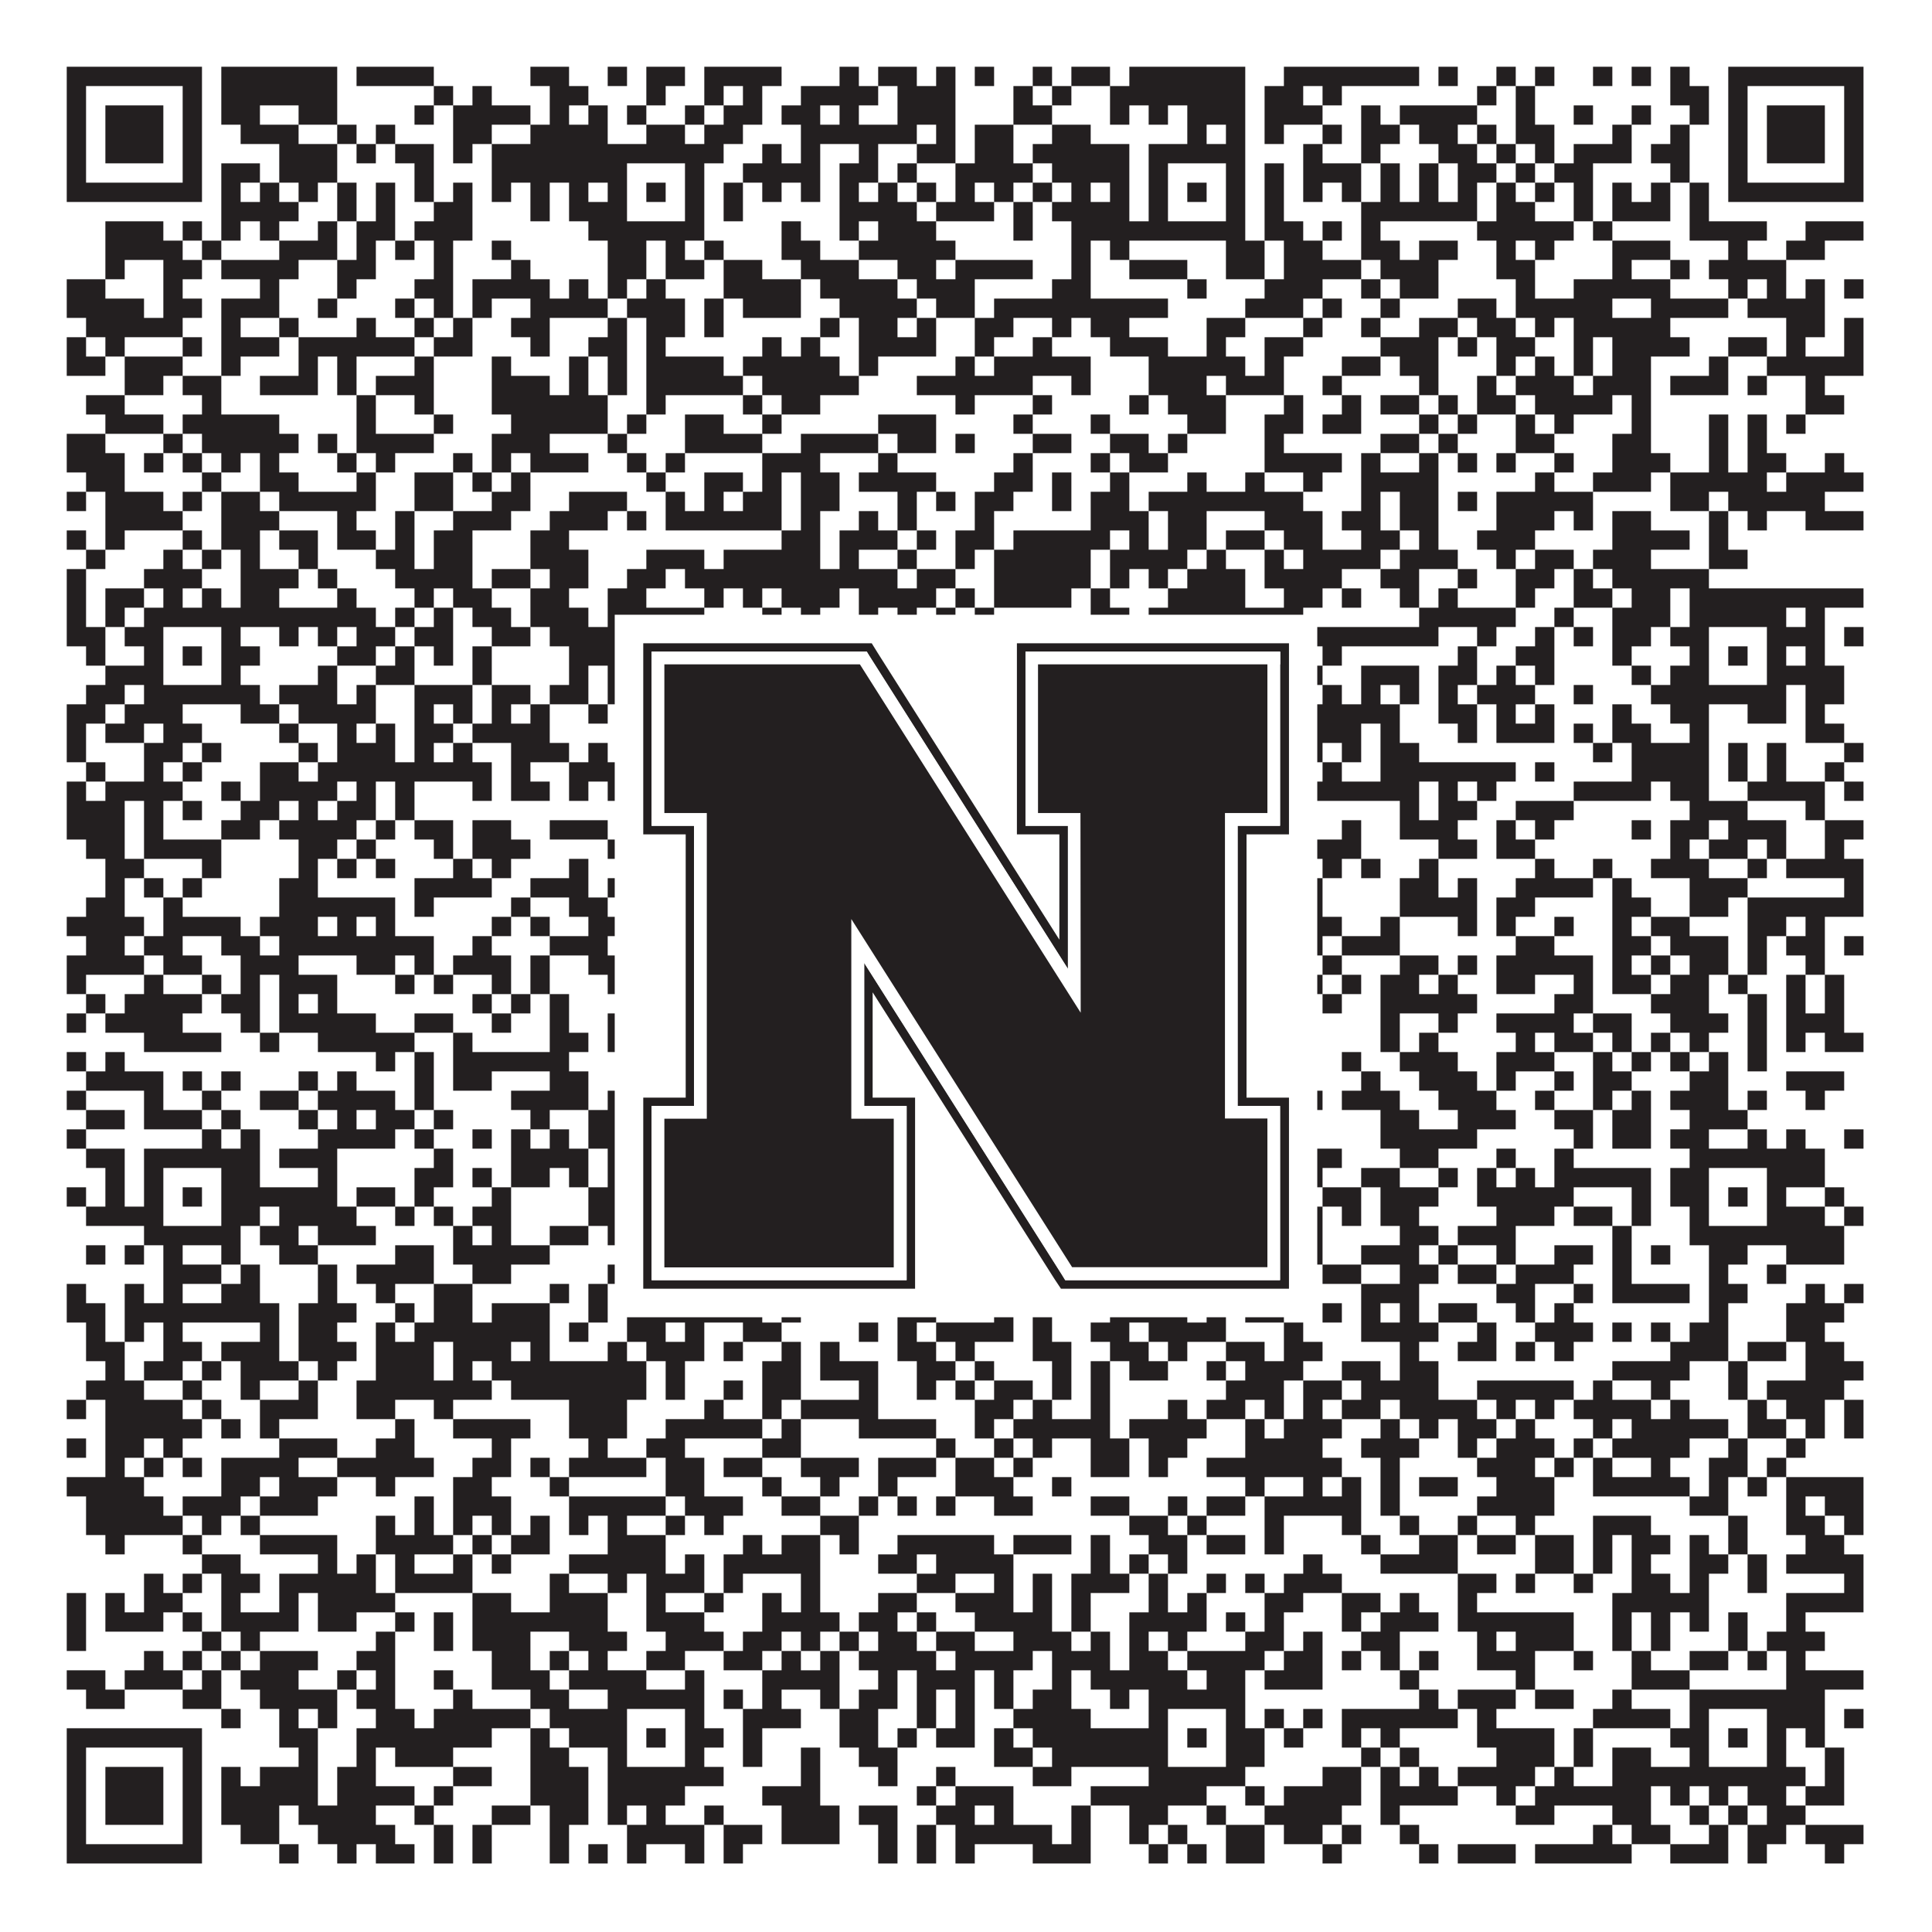
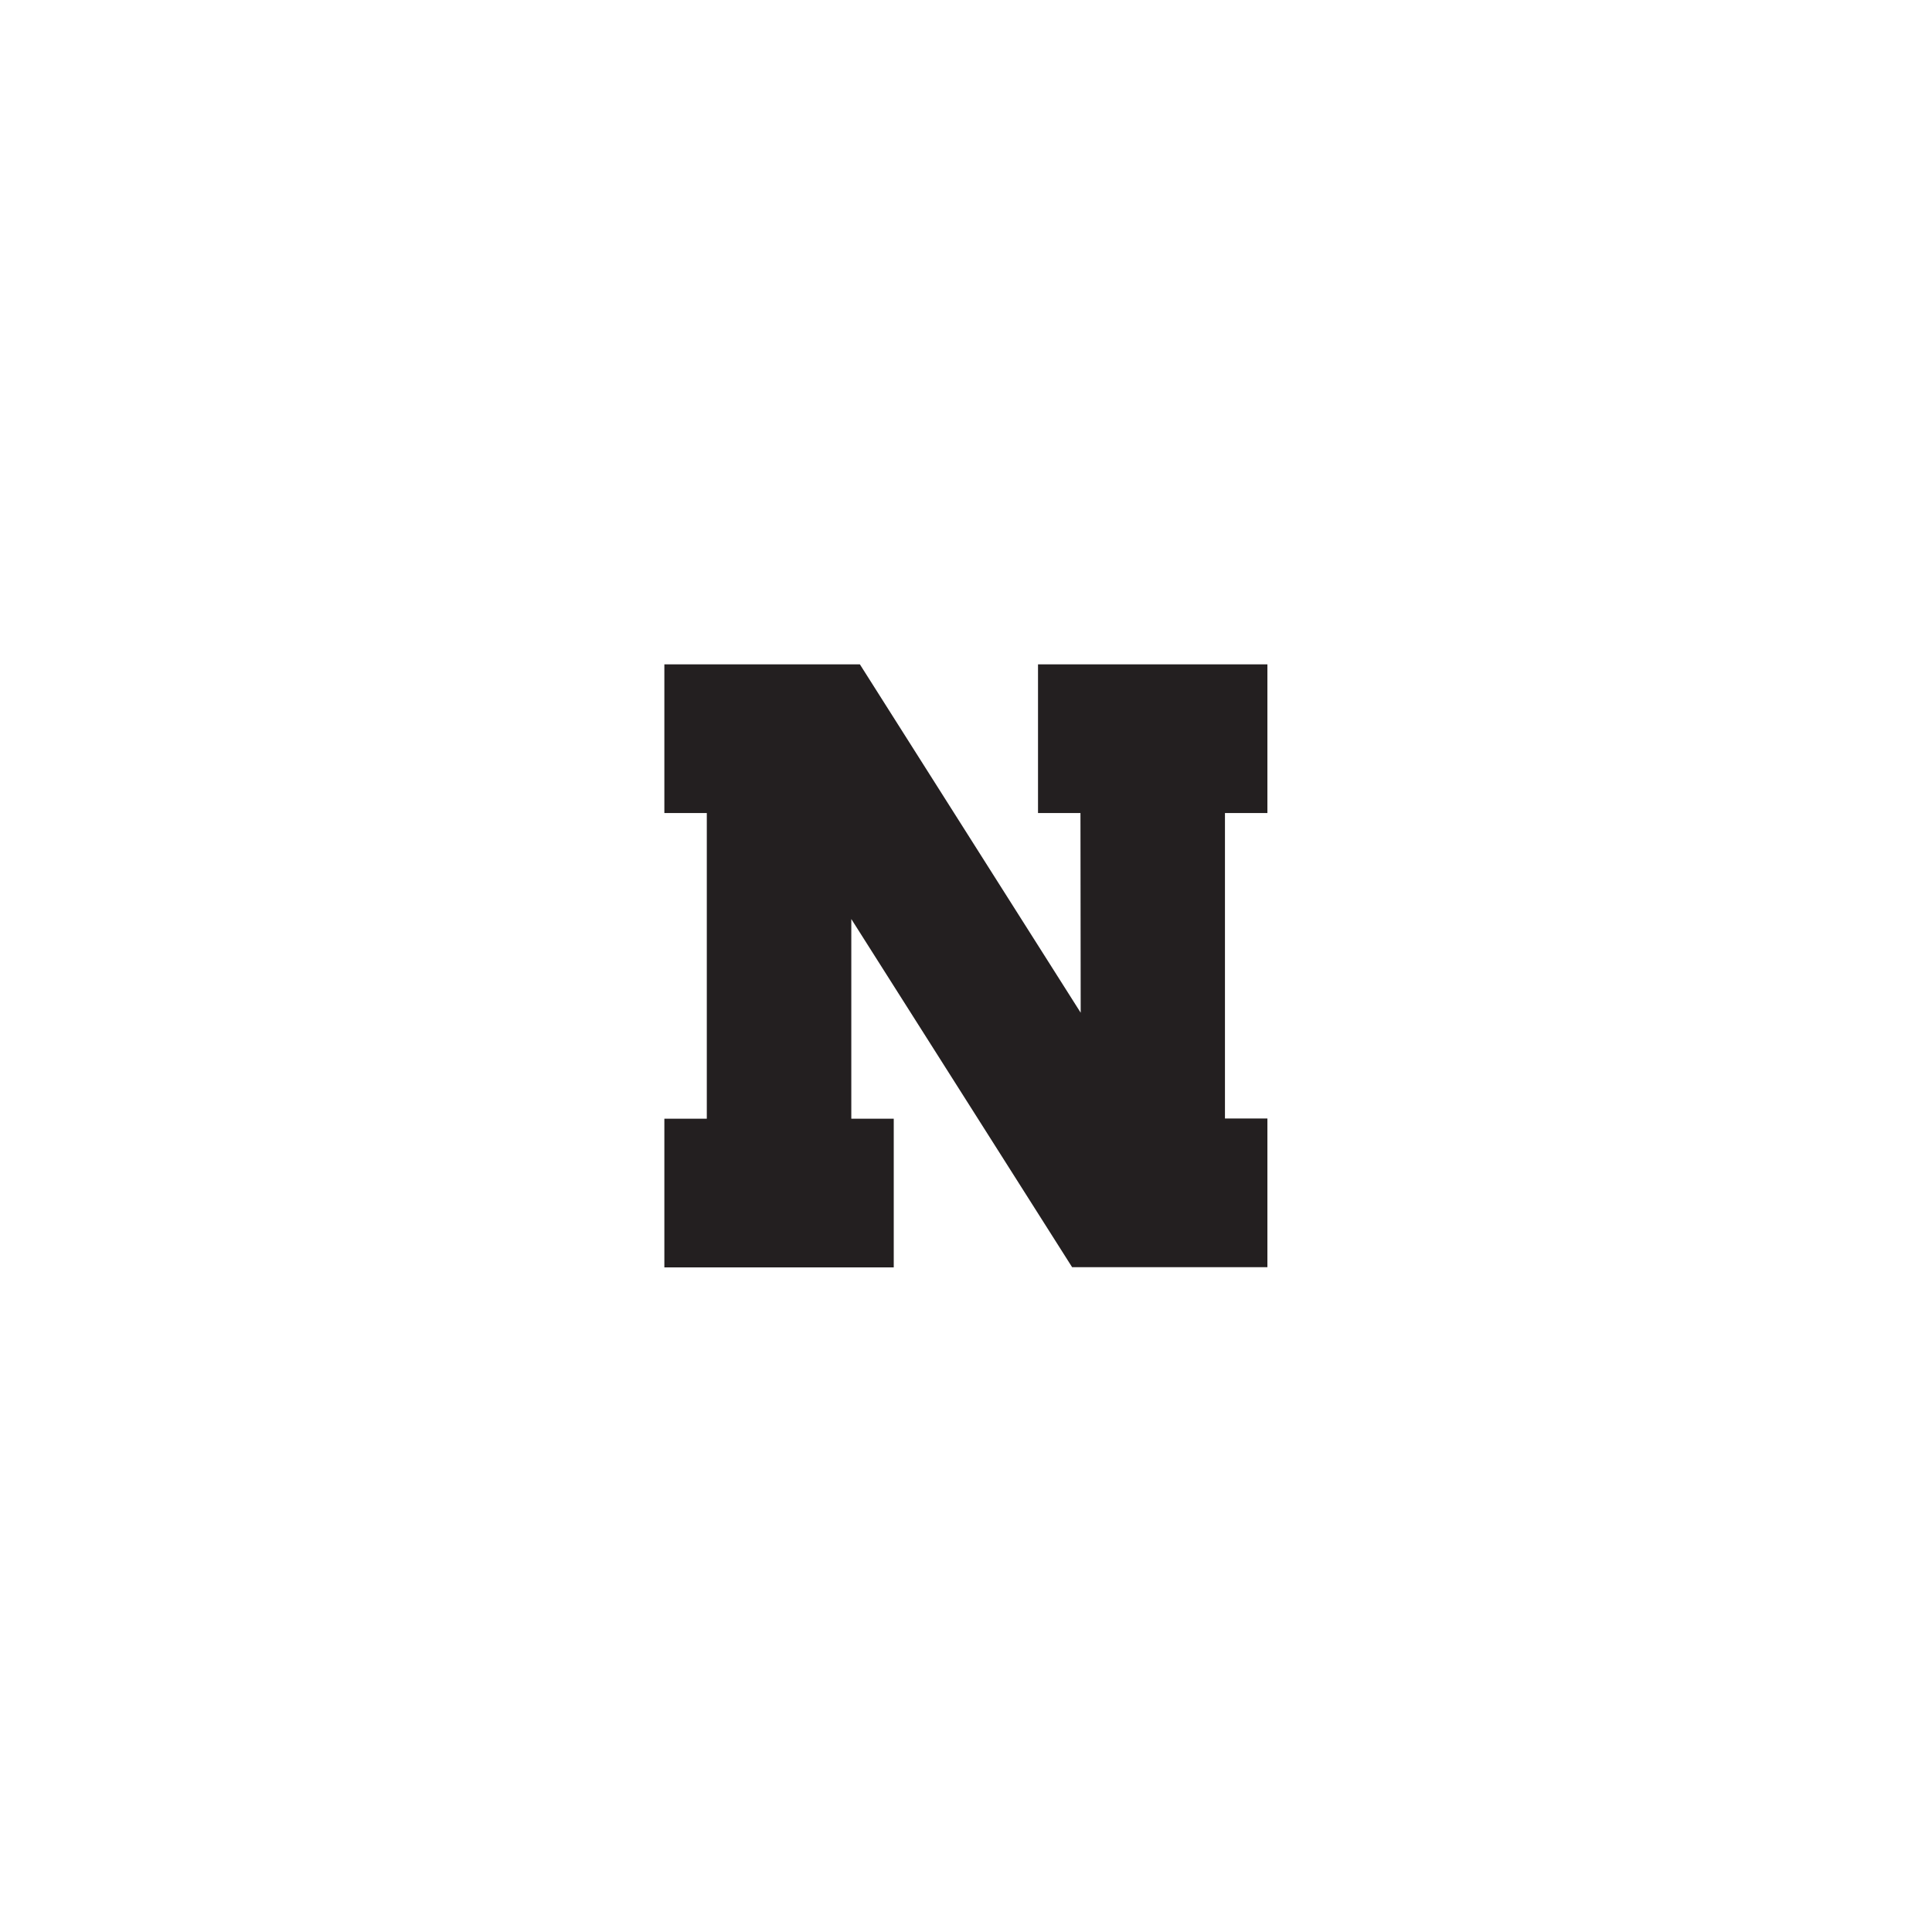
<svg xmlns="http://www.w3.org/2000/svg" version="1.1" width="1100px" height="1100px" viewBox="0 0 1100 1100">
-   <rect x="0" y="0" width="1100" height="1100" fill="#ffffff" fill-opacity="1" />
-   <path fill="#231f20" fill-opacity="1" d="M38,38L115,38L115,49L38,49ZM126,38L192,38L192,49L126,49ZM203,38L247,38L247,49L203,49ZM302,38L324,38L324,49L302,49ZM346,38L357,38L357,49L346,49ZM368,38L390,38L390,49L368,49ZM401,38L445,38L445,49L401,49ZM478,38L489,38L489,49L478,49ZM500,38L522,38L522,49L500,49ZM533,38L544,38L544,49L533,49ZM555,38L566,38L566,49L555,49ZM588,38L599,38L599,49L588,49ZM610,38L632,38L632,49L610,49ZM643,38L709,38L709,49L643,49ZM731,38L808,38L808,49L731,49ZM819,38L830,38L830,49L819,49ZM852,38L863,38L863,49L852,49ZM874,38L885,38L885,49L874,49ZM907,38L918,38L918,49L907,49ZM929,38L940,38L940,49L929,49ZM951,38L962,38L962,49L951,49ZM984,38L1061,38L1061,49L984,49ZM38,49L49,49L49,60L38,60ZM104,49L115,49L115,60L104,60ZM126,49L192,49L192,60L126,60ZM247,49L258,49L258,60L247,60ZM269,49L280,49L280,60L269,60ZM313,49L335,49L335,60L313,60ZM368,49L379,49L379,60L368,60ZM401,49L412,49L412,60L401,60ZM423,49L434,49L434,60L423,60ZM456,49L500,49L500,60L456,60ZM511,49L544,49L544,60L511,60ZM577,49L588,49L588,60L577,60ZM599,49L610,49L610,60L599,60ZM632,49L709,49L709,60L632,60ZM720,49L742,49L742,60L720,60ZM753,49L764,49L764,60L753,60ZM841,49L852,49L852,60L841,60ZM863,49L874,49L874,60L863,60ZM951,49L973,49L973,60L951,60ZM984,49L995,49L995,60L984,60ZM1050,49L1061,49L1061,60L1050,60ZM38,60L49,60L49,71L38,71ZM60,60L93,60L93,71L60,71ZM104,60L115,60L115,71L104,71ZM126,60L148,60L148,71L126,71ZM170,60L192,60L192,71L170,71ZM236,60L247,60L247,71L236,71ZM258,60L302,60L302,71L258,71ZM313,60L324,60L324,71L313,71ZM335,60L346,60L346,71L335,71ZM357,60L368,60L368,71L357,71ZM390,60L401,60L401,71L390,71ZM412,60L434,60L434,71L412,71ZM445,60L467,60L467,71L445,71ZM478,60L489,60L489,71L478,71ZM511,60L544,60L544,71L511,71ZM577,60L599,60L599,71L577,71ZM632,60L643,60L643,71L632,71ZM654,60L665,60L665,71L654,71ZM676,60L709,60L709,71L676,71ZM720,60L753,60L753,71L720,71ZM775,60L786,60L786,71L775,71ZM797,60L841,60L841,71L797,71ZM863,60L874,60L874,71L863,71ZM896,60L907,60L907,71L896,71ZM929,60L940,60L940,71L929,71ZM962,60L973,60L973,71L962,71ZM984,60L995,60L995,71L984,71ZM1006,60L1039,60L1039,71L1006,71ZM1050,60L1061,60L1061,71L1050,71ZM38,71L49,71L49,82L38,82ZM60,71L93,71L93,82L60,82ZM104,71L115,71L115,82L104,82ZM137,71L170,71L170,82L137,82ZM192,71L203,71L203,82L192,82ZM214,71L225,71L225,82L214,82ZM258,71L280,71L280,82L258,82ZM302,71L346,71L346,82L302,82ZM368,71L390,71L390,82L368,82ZM401,71L423,71L423,82L401,82ZM456,71L522,71L522,82L456,82ZM533,71L544,71L544,82L533,82ZM555,71L577,71L577,82L555,82ZM599,71L621,71L621,82L599,82ZM676,71L687,71L687,82L676,82ZM698,71L709,71L709,82L698,82ZM720,71L731,71L731,82L720,82ZM753,71L764,71L764,82L753,82ZM775,71L797,71L797,82L775,82ZM808,71L830,71L830,82L808,82ZM841,71L852,71L852,82L841,82ZM863,71L885,71L885,82L863,82ZM918,71L929,71L929,82L918,82ZM951,71L962,71L962,82L951,82ZM984,71L995,71L995,82L984,82ZM1006,71L1039,71L1039,82L1006,82ZM1050,71L1061,71L1061,82L1050,82ZM38,82L49,82L49,93L38,93ZM60,82L93,82L93,93L60,93ZM104,82L115,82L115,93L104,93ZM159,82L192,82L192,93L159,93ZM203,82L214,82L214,93L203,93ZM225,82L247,82L247,93L225,93ZM258,82L269,82L269,93L258,93ZM280,82L412,82L412,93L280,93ZM434,82L445,82L445,93L434,93ZM456,82L467,82L467,93L456,93ZM489,82L500,82L500,93L489,93ZM522,82L544,82L544,93L522,93ZM555,82L577,82L577,93L555,93ZM588,82L643,82L643,93L588,93ZM654,82L709,82L709,93L654,93ZM742,82L753,82L753,93L742,93ZM775,82L786,82L786,93L775,93ZM819,82L841,82L841,93L819,93ZM852,82L863,82L863,93L852,93ZM874,82L885,82L885,93L874,93ZM896,82L929,82L929,93L896,93ZM940,82L962,82L962,93L940,93ZM984,82L995,82L995,93L984,93ZM1006,82L1039,82L1039,93L1006,93ZM1050,82L1061,82L1061,93L1050,93ZM38,93L49,93L49,104L38,104ZM104,93L115,93L115,104L104,104ZM126,93L148,93L148,104L126,104ZM159,93L192,93L192,104L159,104ZM236,93L247,93L247,104L236,104ZM280,93L357,93L357,104L280,104ZM390,93L401,93L401,104L390,104ZM423,93L467,93L467,104L423,104ZM478,93L500,93L500,104L478,104ZM511,93L522,93L522,104L511,104ZM544,93L588,93L588,104L544,104ZM599,93L643,93L643,104L599,104ZM654,93L665,93L665,104L654,104ZM698,93L709,93L709,104L698,104ZM720,93L731,93L731,104L720,104ZM742,93L775,93L775,104L742,104ZM786,93L797,93L797,104L786,104ZM808,93L819,93L819,104L808,104ZM830,93L852,93L852,104L830,104ZM863,93L874,93L874,104L863,104ZM885,93L907,93L907,104L885,104ZM951,93L962,93L962,104L951,104ZM984,93L995,93L995,104L984,104ZM1050,93L1061,93L1061,104L1050,104ZM38,104L115,104L115,115L38,115ZM126,104L137,104L137,115L126,115ZM148,104L159,104L159,115L148,115ZM170,104L181,104L181,115L170,115ZM192,104L203,104L203,115L192,115ZM214,104L225,104L225,115L214,115ZM236,104L247,104L247,115L236,115ZM258,104L269,104L269,115L258,115ZM280,104L291,104L291,115L280,115ZM302,104L313,104L313,115L302,115ZM324,104L335,104L335,115L324,115ZM346,104L357,104L357,115L346,115ZM368,104L379,104L379,115L368,115ZM390,104L401,104L401,115L390,115ZM412,104L423,104L423,115L412,115ZM434,104L445,104L445,115L434,115ZM456,104L467,104L467,115L456,115ZM478,104L489,104L489,115L478,115ZM500,104L511,104L511,115L500,115ZM522,104L533,104L533,115L522,115ZM544,104L555,104L555,115L544,115ZM566,104L577,104L577,115L566,115ZM588,104L599,104L599,115L588,115ZM610,104L621,104L621,115L610,115ZM632,104L643,104L643,115L632,115ZM654,104L665,104L665,115L654,115ZM676,104L687,104L687,115L676,115ZM698,104L709,104L709,115L698,115ZM720,104L731,104L731,115L720,115ZM742,104L753,104L753,115L742,115ZM764,104L775,104L775,115L764,115ZM786,104L797,104L797,115L786,115ZM808,104L819,104L819,115L808,115ZM830,104L841,104L841,115L830,115ZM852,104L863,104L863,115L852,115ZM874,104L885,104L885,115L874,115ZM896,104L907,104L907,115L896,115ZM918,104L929,104L929,115L918,115ZM940,104L951,104L951,115L940,115ZM962,104L973,104L973,115L962,115ZM984,104L1061,104L1061,115L984,115ZM126,115L170,115L170,126L126,126ZM192,115L203,115L203,126L192,126ZM214,115L225,115L225,126L214,126ZM247,115L269,115L269,126L247,126ZM302,115L313,115L313,126L302,126ZM324,115L357,115L357,126L324,126ZM390,115L401,115L401,126L390,126ZM412,115L423,115L423,126L412,126ZM478,115L522,115L522,126L478,126ZM533,115L566,115L566,126L533,126ZM577,115L588,115L588,126L577,126ZM599,115L643,115L643,126L599,126ZM654,115L665,115L665,126L654,126ZM698,115L709,115L709,126L698,126ZM720,115L731,115L731,126L720,126ZM775,115L841,115L841,126L775,126ZM852,115L874,115L874,126L852,126ZM896,115L907,115L907,126L896,126ZM918,115L951,115L951,126L918,126ZM962,115L973,115L973,126L962,126ZM60,126L93,126L93,137L60,137ZM104,126L115,126L115,137L104,137ZM126,126L137,126L137,137L126,137ZM148,126L159,126L159,137L148,137ZM181,126L192,126L192,137L181,137ZM203,126L225,126L225,137L203,137ZM236,126L269,126L269,137L236,137ZM335,126L401,126L401,137L335,137ZM445,126L456,126L456,137L445,137ZM478,126L489,126L489,137L478,137ZM500,126L533,126L533,137L500,137ZM577,126L588,126L588,137L577,137ZM610,126L709,126L709,137L610,137ZM720,126L742,126L742,137L720,137ZM753,126L764,126L764,137L753,137ZM775,126L786,126L786,137L775,137ZM841,126L896,126L896,137L841,137ZM907,126L918,126L918,137L907,137ZM962,126L1006,126L1006,137L962,137ZM1028,126L1061,126L1061,137L1028,137ZM60,137L104,137L104,148L60,148ZM115,137L126,137L126,148L115,148ZM159,137L192,137L192,148L159,148ZM203,137L214,137L214,148L203,148ZM225,137L236,137L236,148L225,148ZM247,137L258,137L258,148L247,148ZM280,137L291,137L291,148L280,148ZM346,137L368,137L368,148L346,148ZM379,137L390,137L390,148L379,148ZM401,137L412,137L412,148L401,148ZM445,137L467,137L467,148L445,148ZM489,137L544,137L544,148L489,148ZM610,137L621,137L621,148L610,148ZM632,137L643,137L643,148L632,148ZM698,137L720,137L720,148L698,148ZM731,137L753,137L753,148L731,148ZM775,137L797,137L797,148L775,148ZM808,137L830,137L830,148L808,148ZM852,137L863,137L863,148L852,148ZM874,137L885,137L885,148L874,148ZM918,137L951,137L951,148L918,148ZM984,137L995,137L995,148L984,148ZM1017,137L1039,137L1039,148L1017,148ZM60,148L71,148L71,159L60,159ZM93,148L115,148L115,159L93,159ZM126,148L170,148L170,159L126,159ZM192,148L214,148L214,159L192,159ZM247,148L258,148L258,159L247,159ZM291,148L302,148L302,159L291,159ZM346,148L368,148L368,159L346,159ZM379,148L401,148L401,159L379,159ZM412,148L434,148L434,159L412,159ZM456,148L489,148L489,159L456,159ZM511,148L533,148L533,159L511,159ZM544,148L588,148L588,159L544,159ZM610,148L621,148L621,159L610,159ZM643,148L676,148L676,159L643,159ZM698,148L720,148L720,159L698,159ZM731,148L775,148L775,159L731,159ZM786,148L819,148L819,159L786,159ZM852,148L874,148L874,159L852,159ZM918,148L929,148L929,159L918,159ZM951,148L962,148L962,159L951,159ZM973,148L1017,148L1017,159L973,159ZM38,159L60,159L60,170L38,170ZM93,159L104,159L104,170L93,170ZM148,159L159,159L159,170L148,170ZM192,159L203,159L203,170L192,170ZM236,159L258,159L258,170L236,170ZM269,159L313,159L313,170L269,170ZM324,159L335,159L335,170L324,170ZM346,159L357,159L357,170L346,170ZM368,159L379,159L379,170L368,170ZM412,159L456,159L456,170L412,170ZM467,159L511,159L511,170L467,170ZM522,159L555,159L555,170L522,170ZM599,159L621,159L621,170L599,170ZM676,159L687,159L687,170L676,170ZM720,159L753,159L753,170L720,170ZM775,159L786,159L786,170L775,170ZM797,159L819,159L819,170L797,170ZM863,159L874,159L874,170L863,170ZM896,159L951,159L951,170L896,170ZM984,159L995,159L995,170L984,170ZM1006,159L1017,159L1017,170L1006,170ZM1028,159L1039,159L1039,170L1028,170ZM1050,159L1061,159L1061,170L1050,170ZM38,170L82,170L82,181L38,181ZM93,170L115,170L115,181L93,181ZM126,170L159,170L159,181L126,181ZM181,170L192,170L192,181L181,181ZM225,170L236,170L236,181L225,181ZM247,170L258,170L258,181L247,181ZM269,170L280,170L280,181L269,181ZM302,170L346,170L346,181L302,181ZM357,170L390,170L390,181L357,181ZM401,170L412,170L412,181L401,181ZM423,170L456,170L456,181L423,181ZM478,170L522,170L522,181L478,181ZM533,170L555,170L555,181L533,181ZM566,170L665,170L665,181L566,181ZM709,170L742,170L742,181L709,181ZM753,170L764,170L764,181L753,181ZM786,170L797,170L797,181L786,181ZM830,170L852,170L852,181L830,181ZM863,170L918,170L918,181L863,181ZM940,170L984,170L984,181L940,181ZM995,170L1039,170L1039,181L995,181ZM49,181L104,181L104,192L49,192ZM126,181L137,181L137,192L126,192ZM159,181L170,181L170,192L159,192ZM203,181L214,181L214,192L203,192ZM236,181L247,181L247,192L236,192ZM258,181L269,181L269,192L258,192ZM291,181L313,181L313,192L291,192ZM346,181L357,181L357,192L346,192ZM368,181L390,181L390,192L368,192ZM401,181L412,181L412,192L401,192ZM467,181L478,181L478,192L467,192ZM489,181L511,181L511,192L489,192ZM522,181L533,181L533,192L522,192ZM555,181L577,181L577,192L555,192ZM599,181L610,181L610,192L599,192ZM621,181L643,181L643,192L621,192ZM687,181L709,181L709,192L687,192ZM742,181L753,181L753,192L742,192ZM775,181L786,181L786,192L775,192ZM808,181L830,181L830,192L808,192ZM841,181L863,181L863,192L841,192ZM874,181L885,181L885,192L874,192ZM896,181L951,181L951,192L896,192ZM1017,181L1039,181L1039,192L1017,192ZM1050,181L1061,181L1061,192L1050,192ZM38,192L49,192L49,203L38,203ZM60,192L71,192L71,203L60,203ZM104,192L115,192L115,203L104,203ZM126,192L159,192L159,203L126,203ZM170,192L236,192L236,203L170,203ZM247,192L269,192L269,203L247,203ZM302,192L313,192L313,203L302,203ZM335,192L357,192L357,203L335,203ZM368,192L379,192L379,203L368,203ZM434,192L445,192L445,203L434,203ZM456,192L467,192L467,203L456,203ZM489,192L533,192L533,203L489,203ZM555,192L566,192L566,203L555,203ZM588,192L599,192L599,203L588,203ZM632,192L665,192L665,203L632,203ZM687,192L698,192L698,203L687,203ZM720,192L742,192L742,203L720,203ZM786,192L819,192L819,203L786,203ZM830,192L841,192L841,203L830,203ZM852,192L874,192L874,203L852,203ZM896,192L907,192L907,203L896,203ZM918,192L962,192L962,203L918,203ZM984,192L1006,192L1006,203L984,203ZM1017,192L1028,192L1028,203L1017,203ZM1050,192L1061,192L1061,203L1050,203ZM38,203L60,203L60,214L38,214ZM71,203L104,203L104,214L71,214ZM126,203L137,203L137,214L126,214ZM170,203L181,203L181,214L170,214ZM192,203L203,203L203,214L192,214ZM236,203L247,203L247,214L236,214ZM280,203L291,203L291,214L280,214ZM324,203L335,203L335,214L324,214ZM346,203L357,203L357,214L346,214ZM368,203L412,203L412,214L368,214ZM423,203L478,203L478,214L423,214ZM489,203L500,203L500,214L489,214ZM544,203L555,203L555,214L544,214ZM566,203L621,203L621,214L566,214ZM654,203L709,203L709,214L654,214ZM720,203L731,203L731,214L720,214ZM764,203L786,203L786,214L764,214ZM797,203L819,203L819,214L797,214ZM852,203L863,203L863,214L852,214ZM874,203L885,203L885,214L874,214ZM896,203L907,203L907,214L896,214ZM918,203L940,203L940,214L918,214ZM973,203L984,203L984,214L973,214ZM1006,203L1061,203L1061,214L1006,214ZM71,214L93,214L93,225L71,225ZM104,214L126,214L126,225L104,225ZM148,214L181,214L181,225L148,225ZM192,214L203,214L203,225L192,225ZM214,214L247,214L247,225L214,225ZM280,214L313,214L313,225L280,225ZM324,214L335,214L335,225L324,225ZM346,214L357,214L357,225L346,225ZM368,214L423,214L423,225L368,225ZM434,214L489,214L489,225L434,225ZM522,214L588,214L588,225L522,225ZM610,214L621,214L621,225L610,225ZM654,214L687,214L687,225L654,225ZM698,214L731,214L731,225L698,225ZM753,214L764,214L764,225L753,225ZM808,214L819,214L819,225L808,225ZM841,214L852,214L852,225L841,225ZM863,214L896,214L896,225L863,225ZM907,214L940,214L940,225L907,225ZM951,214L984,214L984,225L951,225ZM995,214L1006,214L1006,225L995,225ZM1028,214L1039,214L1039,225L1028,225ZM49,225L71,225L71,236L49,236ZM115,225L126,225L126,236L115,236ZM203,225L214,225L214,236L203,236ZM236,225L247,225L247,236L236,236ZM280,225L346,225L346,236L280,236ZM368,225L379,225L379,236L368,236ZM423,225L434,225L434,236L423,236ZM445,225L467,225L467,236L445,236ZM544,225L555,225L555,236L544,236ZM588,225L599,225L599,236L588,236ZM643,225L654,225L654,236L643,236ZM665,225L698,225L698,236L665,236ZM731,225L742,225L742,236L731,236ZM764,225L775,225L775,236L764,236ZM786,225L808,225L808,236L786,236ZM819,225L830,225L830,236L819,236ZM841,225L863,225L863,236L841,236ZM874,225L918,225L918,236L874,236ZM929,225L940,225L940,236L929,236ZM1028,225L1050,225L1050,236L1028,236ZM60,236L93,236L93,247L60,247ZM104,236L159,236L159,247L104,247ZM203,236L214,236L214,247L203,247ZM247,236L258,236L258,247L247,247ZM291,236L346,236L346,247L291,247ZM357,236L368,236L368,247L357,247ZM390,236L412,236L412,247L390,247ZM434,236L445,236L445,247L434,247ZM500,236L533,236L533,247L500,247ZM577,236L588,236L588,247L577,247ZM621,236L632,236L632,247L621,247ZM676,236L698,236L698,247L676,247ZM720,236L742,236L742,247L720,247ZM753,236L775,236L775,247L753,247ZM808,236L819,236L819,247L808,247ZM830,236L841,236L841,247L830,247ZM863,236L874,236L874,247L863,247ZM885,236L896,236L896,247L885,247ZM929,236L940,236L940,247L929,247ZM973,236L984,236L984,247L973,247ZM995,236L1006,236L1006,247L995,247ZM1017,236L1028,236L1028,247L1017,247ZM38,247L60,247L60,258L38,258ZM93,247L104,247L104,258L93,258ZM115,247L170,247L170,258L115,258ZM181,247L192,247L192,258L181,258ZM203,247L247,247L247,258L203,258ZM280,247L313,247L313,258L280,258ZM346,247L357,247L357,258L346,258ZM390,247L434,247L434,258L390,258ZM456,247L500,247L500,258L456,258ZM511,247L533,247L533,258L511,258ZM544,247L555,247L555,258L544,258ZM588,247L610,247L610,258L588,258ZM632,247L654,247L654,258L632,258ZM665,247L676,247L676,258L665,258ZM720,247L731,247L731,258L720,258ZM786,247L808,247L808,258L786,258ZM819,247L830,247L830,258L819,258ZM863,247L885,247L885,258L863,258ZM918,247L940,247L940,258L918,258ZM973,247L984,247L984,258L973,258ZM995,247L1006,247L1006,258L995,258ZM38,258L71,258L71,269L38,269ZM82,258L93,258L93,269L82,269ZM104,258L115,258L115,269L104,269ZM126,258L137,258L137,269L126,269ZM148,258L159,258L159,269L148,269ZM192,258L203,258L203,269L192,269ZM214,258L225,258L225,269L214,269ZM258,258L269,258L269,269L258,269ZM280,258L291,258L291,269L280,269ZM302,258L335,258L335,269L302,269ZM357,258L368,258L368,269L357,269ZM379,258L390,258L390,269L379,269ZM434,258L467,258L467,269L434,269ZM500,258L511,258L511,269L500,269ZM577,258L588,258L588,269L577,269ZM621,258L632,258L632,269L621,269ZM643,258L665,258L665,269L643,269ZM720,258L764,258L764,269L720,269ZM775,258L786,258L786,269L775,269ZM808,258L819,258L819,269L808,269ZM830,258L841,258L841,269L830,269ZM852,258L863,258L863,269L852,269ZM885,258L896,258L896,269L885,269ZM918,258L951,258L951,269L918,269ZM973,258L984,258L984,269L973,269ZM995,258L1017,258L1017,269L995,269ZM1039,258L1050,258L1050,269L1039,269ZM49,269L71,269L71,280L49,280ZM115,269L126,269L126,280L115,280ZM148,269L170,269L170,280L148,280ZM203,269L214,269L214,280L203,280ZM236,269L258,269L258,280L236,280ZM269,269L280,269L280,280L269,280ZM291,269L302,269L302,280L291,280ZM368,269L379,269L379,280L368,280ZM401,269L423,269L423,280L401,280ZM434,269L445,269L445,280L434,280ZM456,269L478,269L478,280L456,280ZM489,269L533,269L533,280L489,280ZM566,269L588,269L588,280L566,280ZM599,269L610,269L610,280L599,280ZM632,269L643,269L643,280L632,280ZM676,269L687,269L687,280L676,280ZM709,269L720,269L720,280L709,280ZM742,269L753,269L753,280L742,280ZM775,269L819,269L819,280L775,280ZM874,269L885,269L885,280L874,280ZM907,269L940,269L940,280L907,280ZM951,269L1006,269L1006,280L951,280ZM1017,269L1061,269L1061,280L1017,280ZM38,280L49,280L49,291L38,291ZM60,280L93,280L93,291L60,291ZM104,280L115,280L115,291L104,291ZM126,280L148,280L148,291L126,291ZM159,280L214,280L214,291L159,291ZM236,280L258,280L258,291L236,291ZM280,280L302,280L302,291L280,291ZM324,280L357,280L357,291L324,291ZM379,280L390,280L390,291L379,291ZM401,280L412,280L412,291L401,291ZM423,280L445,280L445,291L423,291ZM456,280L478,280L478,291L456,291ZM511,280L522,280L522,291L511,291ZM533,280L544,280L544,291L533,291ZM555,280L577,280L577,291L555,291ZM599,280L610,280L610,291L599,291ZM621,280L643,280L643,291L621,291ZM654,280L742,280L742,291L654,291ZM775,280L786,280L786,291L775,291ZM797,280L819,280L819,291L797,291ZM830,280L841,280L841,291L830,291ZM852,280L907,280L907,291L852,291ZM951,280L973,280L973,291L951,291ZM984,280L1039,280L1039,291L984,291ZM60,291L104,291L104,302L60,302ZM126,291L159,291L159,302L126,302ZM192,291L203,291L203,302L192,302ZM225,291L236,291L236,302L225,302ZM258,291L291,291L291,302L258,302ZM313,291L346,291L346,302L313,302ZM357,291L368,291L368,302L357,302ZM379,291L445,291L445,302L379,302ZM456,291L467,291L467,302L456,302ZM489,291L500,291L500,302L489,302ZM511,291L522,291L522,302L511,302ZM555,291L566,291L566,302L555,302ZM621,291L654,291L654,302L621,302ZM665,291L687,291L687,302L665,302ZM720,291L753,291L753,302L720,302ZM764,291L786,291L786,302L764,302ZM797,291L819,291L819,302L797,302ZM852,291L885,291L885,302L852,302ZM896,291L907,291L907,302L896,302ZM918,291L940,291L940,302L918,302ZM973,291L984,291L984,302L973,302ZM995,291L1006,291L1006,302L995,302ZM1028,291L1061,291L1061,302L1028,302ZM38,302L49,302L49,313L38,313ZM60,302L71,302L71,313L60,313ZM104,302L115,302L115,313L104,313ZM126,302L148,302L148,313L126,313ZM159,302L181,302L181,313L159,313ZM192,302L214,302L214,313L192,313ZM225,302L236,302L236,313L225,313ZM247,302L269,302L269,313L247,313ZM302,302L324,302L324,313L302,313ZM445,302L467,302L467,313L445,313ZM478,302L511,302L511,313L478,313ZM522,302L533,302L533,313L522,313ZM544,302L566,302L566,313L544,313ZM577,302L632,302L632,313L577,313ZM643,302L654,302L654,313L643,313ZM665,302L687,302L687,313L665,313ZM698,302L720,302L720,313L698,313ZM731,302L753,302L753,313L731,313ZM775,302L797,302L797,313L775,313ZM808,302L819,302L819,313L808,313ZM841,302L874,302L874,313L841,313ZM918,302L962,302L962,313L918,313ZM973,302L984,302L984,313L973,313ZM49,313L60,313L60,324L49,324ZM93,313L104,313L104,324L93,324ZM115,313L126,313L126,324L115,324ZM137,313L148,313L148,324L137,324ZM170,313L181,313L181,324L170,324ZM214,313L236,313L236,324L214,324ZM247,313L269,313L269,324L247,324ZM302,313L335,313L335,324L302,324ZM368,313L401,313L401,324L368,324ZM412,313L467,313L467,324L412,324ZM478,313L489,313L489,324L478,324ZM511,313L522,313L522,324L511,324ZM544,313L555,313L555,324L544,324ZM566,313L621,313L621,324L566,324ZM632,313L676,313L676,324L632,324ZM687,313L698,313L698,324L687,324ZM720,313L731,313L731,324L720,324ZM742,313L786,313L786,324L742,324ZM797,313L830,313L830,324L797,324ZM852,313L863,313L863,324L852,324ZM874,313L896,313L896,324L874,324ZM907,313L940,313L940,324L907,324ZM973,313L995,313L995,324L973,324ZM38,324L49,324L49,335L38,335ZM82,324L115,324L115,335L82,335ZM137,324L170,324L170,335L137,335ZM181,324L192,324L192,335L181,335ZM225,324L269,324L269,335L225,335ZM280,324L302,324L302,335L280,335ZM313,324L335,324L335,335L313,335ZM357,324L379,324L379,335L357,335ZM390,324L511,324L511,335L390,335ZM522,324L544,324L544,335L522,335ZM566,324L621,324L621,335L566,335ZM632,324L643,324L643,335L632,335ZM654,324L665,324L665,335L654,335ZM676,324L709,324L709,335L676,335ZM720,324L764,324L764,335L720,335ZM786,324L808,324L808,335L786,335ZM830,324L841,324L841,335L830,335ZM863,324L885,324L885,335L863,335ZM896,324L907,324L907,335L896,335ZM918,324L973,324L973,335L918,335ZM38,335L49,335L49,346L38,346ZM60,335L82,335L82,346L60,346ZM93,335L104,335L104,346L93,346ZM115,335L126,335L126,346L115,346ZM137,335L159,335L159,346L137,346ZM192,335L203,335L203,346L192,346ZM236,335L247,335L247,346L236,346ZM258,335L280,335L280,346L258,346ZM302,335L324,335L324,346L302,346ZM346,335L368,335L368,346L346,346ZM401,335L412,335L412,346L401,346ZM423,335L434,335L434,346L423,346ZM445,335L478,335L478,346L445,346ZM489,335L533,335L533,346L489,346ZM544,335L555,335L555,346L544,346ZM566,335L610,335L610,346L566,346ZM621,335L632,335L632,346L621,346ZM665,335L709,335L709,346L665,346ZM731,335L753,335L753,346L731,346ZM764,335L775,335L775,346L764,346ZM797,335L808,335L808,346L797,346ZM819,335L830,335L830,346L819,346ZM863,335L874,335L874,346L863,346ZM896,335L918,335L918,346L896,346ZM929,335L951,335L951,346L929,346ZM962,335L1061,335L1061,346L962,346ZM38,346L49,346L49,357L38,357ZM60,346L71,346L71,357L60,357ZM82,346L214,346L214,357L82,357ZM225,346L236,346L236,357L225,357ZM247,346L258,346L258,357L247,357ZM269,346L291,346L291,357L269,357ZM302,346L335,346L335,357L302,357ZM346,346L401,346L401,357L346,357ZM434,346L445,346L445,357L434,357ZM456,346L467,346L467,357L456,357ZM489,346L500,346L500,357L489,357ZM511,346L522,346L522,357L511,357ZM533,346L544,346L544,357L533,357ZM555,346L566,346L566,357L555,357ZM621,346L643,346L643,357L621,357ZM654,346L742,346L742,357L654,357ZM808,346L863,346L863,357L808,357ZM885,346L896,346L896,357L885,357ZM918,346L951,346L951,357L918,357ZM962,346L1017,346L1017,357L962,357ZM1028,346L1039,346L1039,357L1028,357ZM38,357L60,357L60,368L38,368ZM71,357L93,357L93,368L71,368ZM126,357L137,357L137,368L126,368ZM159,357L170,357L170,368L159,368ZM181,357L192,357L192,368L181,368ZM203,357L225,357L225,368L203,368ZM236,357L258,357L258,368L236,368ZM280,357L302,357L302,368L280,368ZM313,357L357,357L357,368L313,368ZM390,357L412,357L412,368L390,368ZM456,357L489,357L489,368L456,368ZM500,357L511,357L511,368L500,368ZM544,357L577,357L577,368L544,368ZM599,357L621,357L621,368L599,368ZM632,357L665,357L665,368L632,368ZM698,357L720,357L720,368L698,368ZM742,357L819,357L819,368L742,368ZM841,357L852,357L852,368L841,368ZM874,357L885,357L885,368L874,368ZM896,357L907,357L907,368L896,368ZM918,357L940,357L940,368L918,368ZM951,357L973,357L973,368L951,368ZM1006,357L1039,357L1039,368L1006,368ZM1050,357L1061,357L1061,368L1050,368ZM49,368L60,368L60,379L49,379ZM82,368L93,368L93,379L82,379ZM104,368L115,368L115,379L104,379ZM126,368L148,368L148,379L126,379ZM192,368L214,368L214,379L192,379ZM225,368L236,368L236,379L225,379ZM247,368L258,368L258,379L247,379ZM269,368L280,368L280,379L269,379ZM324,368L357,368L357,379L324,379ZM368,368L379,368L379,379L368,379ZM390,368L467,368L467,379L390,379ZM478,368L500,368L500,379L478,379ZM511,368L544,368L544,379L511,379ZM555,368L566,368L566,379L555,379ZM588,368L610,368L610,379L588,379ZM632,368L665,368L665,379L632,379ZM676,368L687,368L687,379L676,379ZM698,368L709,368L709,379L698,379ZM720,368L742,368L742,379L720,379ZM753,368L764,368L764,379L753,379ZM830,368L841,368L841,379L830,379ZM863,368L885,368L885,379L863,379ZM918,368L929,368L929,379L918,379ZM962,368L973,368L973,379L962,379ZM984,368L995,368L995,379L984,379ZM1006,368L1017,368L1017,379L1006,379ZM1028,368L1039,368L1039,379L1028,379ZM60,379L93,379L93,390L60,390ZM126,379L137,379L137,390L126,390ZM181,379L192,379L192,390L181,390ZM214,379L236,379L236,390L214,390ZM269,379L280,379L280,390L269,390ZM324,379L335,379L335,390L324,390ZM346,379L357,379L357,390L346,390ZM390,379L412,379L412,390L390,390ZM423,379L434,379L434,390L423,390ZM445,379L489,379L489,390L445,390ZM500,379L511,379L511,390L500,390ZM522,379L533,379L533,390L522,390ZM544,379L577,379L577,390L544,390ZM599,379L610,379L610,390L599,390ZM621,379L665,379L665,390L621,390ZM698,379L709,379L709,390L698,390ZM720,379L753,379L753,390L720,390ZM775,379L808,379L808,390L775,390ZM819,379L841,379L841,390L819,390ZM852,379L863,379L863,390L852,390ZM874,379L885,379L885,390L874,390ZM929,379L940,379L940,390L929,390ZM951,379L973,379L973,390L951,390ZM1006,379L1050,379L1050,390L1006,390ZM49,390L71,390L71,401L49,401ZM82,390L148,390L148,401L82,401ZM159,390L192,390L192,401L159,401ZM203,390L214,390L214,401L203,401ZM236,390L269,390L269,401L236,401ZM280,390L302,390L302,401L280,401ZM313,390L335,390L335,401L313,401ZM346,390L401,390L401,401L346,401ZM423,390L445,390L445,401L423,401ZM456,390L555,390L555,401L456,401ZM588,390L709,390L709,401L588,401ZM720,390L742,390L742,401L720,401ZM753,390L764,390L764,401L753,401ZM775,390L786,390L786,401L775,401ZM797,390L808,390L808,401L797,401ZM819,390L830,390L830,401L819,401ZM841,390L874,390L874,401L841,401ZM896,390L907,390L907,401L896,401ZM940,390L1017,390L1017,401L940,401ZM1028,390L1050,390L1050,401L1028,401ZM38,401L60,401L60,412L38,412ZM71,401L104,401L104,412L71,412ZM137,401L159,401L159,412L137,412ZM170,401L214,401L214,412L170,412ZM236,401L247,401L247,412L236,412ZM258,401L269,401L269,412L258,412ZM280,401L291,401L291,412L280,412ZM302,401L313,401L313,412L302,412ZM335,401L346,401L346,412L335,412ZM368,401L379,401L379,412L368,412ZM390,401L412,401L412,412L390,412ZM423,401L434,401L434,412L423,412ZM445,401L456,401L456,412L445,412ZM467,401L522,401L522,412L467,412ZM533,401L544,401L544,412L533,412ZM555,401L566,401L566,412L555,412ZM588,401L599,401L599,412L588,412ZM610,401L621,401L621,412L610,412ZM632,401L654,401L654,412L632,412ZM665,401L687,401L687,412L665,412ZM709,401L720,401L720,412L709,412ZM731,401L797,401L797,412L731,412ZM819,401L841,401L841,412L819,412ZM852,401L863,401L863,412L852,412ZM874,401L885,401L885,412L874,412ZM918,401L929,401L929,412L918,412ZM951,401L973,401L973,412L951,412ZM995,401L1017,401L1017,412L995,412ZM1028,401L1039,401L1039,412L1028,412ZM38,412L49,412L49,423L38,423ZM60,412L82,412L82,423L60,423ZM93,412L115,412L115,423L93,423ZM159,412L170,412L170,423L159,423ZM192,412L203,412L203,423L192,423ZM214,412L225,412L225,423L214,423ZM236,412L258,412L258,423L236,423ZM269,412L313,412L313,423L269,423ZM368,412L379,412L379,423L368,423ZM401,412L445,412L445,423L401,423ZM467,412L478,412L478,423L467,423ZM544,412L555,412L555,423L544,423ZM577,412L599,412L599,423L577,423ZM632,412L643,412L643,423L632,423ZM676,412L687,412L687,423L676,423ZM698,412L775,412L775,423L698,423ZM786,412L797,412L797,423L786,423ZM830,412L841,412L841,423L830,423ZM852,412L885,412L885,423L852,423ZM896,412L907,412L907,423L896,423ZM918,412L940,412L940,423L918,423ZM962,412L973,412L973,423L962,423ZM1028,412L1050,412L1050,423L1028,423ZM38,423L49,423L49,434L38,434ZM82,423L104,423L104,434L82,434ZM115,423L126,423L126,434L115,434ZM170,423L181,423L181,434L170,434ZM192,423L225,423L225,434L192,434ZM236,423L247,423L247,434L236,434ZM258,423L269,423L269,434L258,434ZM291,423L324,423L324,434L291,434ZM335,423L346,423L346,434L335,434ZM390,423L401,423L401,434L390,434ZM423,423L478,423L478,434L423,434ZM511,423L522,423L522,434L511,434ZM566,423L577,423L577,434L566,434ZM588,423L599,423L599,434L588,434ZM621,423L632,423L632,434L621,434ZM654,423L676,423L676,434L654,434ZM687,423L709,423L709,434L687,434ZM731,423L753,423L753,434L731,434ZM764,423L775,423L775,434L764,434ZM786,423L808,423L808,434L786,434ZM907,423L918,423L918,434L907,434ZM929,423L973,423L973,434L929,434ZM984,423L995,423L995,434L984,434ZM1006,423L1017,423L1017,434L1006,434ZM1050,423L1061,423L1061,434L1050,434ZM49,434L60,434L60,445L49,445ZM82,434L93,434L93,445L82,445ZM104,434L115,434L115,445L104,445ZM148,434L170,434L170,445L148,445ZM181,434L280,434L280,445L181,445ZM291,434L302,434L302,445L291,445ZM324,434L390,434L390,445L324,445ZM412,434L423,434L423,445L412,445ZM467,434L478,434L478,445L467,445ZM489,434L511,434L511,445L489,445ZM522,434L533,434L533,445L522,445ZM555,434L610,434L610,445L555,445ZM643,434L654,434L654,445L643,445ZM665,434L687,434L687,445L665,445ZM698,434L742,434L742,445L698,445ZM753,434L764,434L764,445L753,445ZM786,434L863,434L863,445L786,445ZM874,434L885,434L885,445L874,445ZM929,434L973,434L973,445L929,445ZM984,434L995,434L995,445L984,445ZM1006,434L1017,434L1017,445L1006,445ZM1039,434L1050,434L1050,445L1039,445ZM38,445L49,445L49,456L38,456ZM60,445L104,445L104,456L60,456ZM126,445L137,445L137,456L126,456ZM148,445L192,445L192,456L148,456ZM203,445L214,445L214,456L203,456ZM225,445L236,445L236,456L225,456ZM269,445L280,445L280,456L269,456ZM291,445L313,445L313,456L291,456ZM324,445L335,445L335,456L324,456ZM346,445L357,445L357,456L346,456ZM412,445L423,445L423,456L412,456ZM445,445L456,445L456,456L445,456ZM467,445L511,445L511,456L467,456ZM533,445L566,445L566,456L533,456ZM577,445L588,445L588,456L577,456ZM599,445L621,445L621,456L599,456ZM632,445L665,445L665,456L632,456ZM687,445L698,445L698,456L687,456ZM742,445L808,445L808,456L742,456ZM819,445L830,445L830,456L819,456ZM841,445L852,445L852,456L841,456ZM896,445L940,445L940,456L896,456ZM951,445L973,445L973,456L951,456ZM995,445L1039,445L1039,456L995,456ZM1050,445L1061,445L1061,456L1050,456ZM38,456L71,456L71,467L38,467ZM82,456L93,456L93,467L82,467ZM104,456L115,456L115,467L104,467ZM137,456L159,456L159,467L137,467ZM170,456L181,456L181,467L170,467ZM192,456L214,456L214,467L192,467ZM225,456L236,456L236,467L225,467ZM357,456L368,456L368,467L357,467ZM379,456L390,456L390,467L379,467ZM412,456L423,456L423,467L412,467ZM445,456L456,456L456,467L445,467ZM467,456L478,456L478,467L467,467ZM500,456L533,456L533,467L500,467ZM555,456L577,456L577,467L555,467ZM654,456L698,456L698,467L654,467ZM709,456L742,456L742,467L709,467ZM797,456L808,456L808,467L797,467ZM819,456L841,456L841,467L819,467ZM863,456L896,456L896,467L863,467ZM962,456L995,456L995,467L962,467ZM1028,456L1039,456L1039,467L1028,467ZM38,467L71,467L71,478L38,478ZM82,467L93,467L93,478L82,478ZM126,467L148,467L148,478L126,478ZM159,467L203,467L203,478L159,478ZM214,467L225,467L225,478L214,478ZM236,467L258,467L258,478L236,478ZM269,467L291,467L291,478L269,478ZM313,467L346,467L346,478L313,478ZM368,467L401,467L401,478L368,478ZM445,467L533,467L533,478L445,478ZM544,467L555,467L555,478L544,478ZM577,467L588,467L588,478L577,478ZM599,467L610,467L610,478L599,478ZM621,467L632,467L632,478L621,478ZM643,467L654,467L654,478L643,478ZM676,467L687,467L687,478L676,478ZM698,467L709,467L709,478L698,478ZM764,467L775,467L775,478L764,478ZM797,467L830,467L830,478L797,478ZM852,467L863,467L863,478L852,478ZM874,467L885,467L885,478L874,478ZM929,467L940,467L940,478L929,478ZM951,467L973,467L973,478L951,478ZM984,467L1017,467L1017,478L984,478ZM1039,467L1061,467L1061,478L1039,478ZM49,478L71,478L71,489L49,489ZM82,478L126,478L126,489L82,489ZM170,478L192,478L192,489L170,489ZM203,478L214,478L214,489L203,489ZM247,478L258,478L258,489L247,489ZM269,478L302,478L302,489L269,489ZM346,478L357,478L357,489L346,489ZM379,478L390,478L390,489L379,489ZM423,478L467,478L467,489L423,489ZM478,478L489,478L489,489L478,489ZM511,478L533,478L533,489L511,489ZM544,478L555,478L555,489L544,489ZM577,478L588,478L588,489L577,489ZM610,478L632,478L632,489L610,489ZM643,478L676,478L676,489L643,489ZM698,478L731,478L731,489L698,489ZM742,478L775,478L775,489L742,489ZM819,478L841,478L841,489L819,489ZM852,478L874,478L874,489L852,489ZM951,478L962,478L962,489L951,489ZM973,478L995,478L995,489L973,489ZM1006,478L1017,478L1017,489L1006,489ZM1039,478L1050,478L1050,489L1039,489ZM60,489L82,489L82,500L60,500ZM115,489L126,489L126,500L115,500ZM170,489L181,489L181,500L170,500ZM192,489L203,489L203,500L192,500ZM214,489L225,489L225,500L214,500ZM258,489L269,489L269,500L258,500ZM280,489L291,489L291,500L280,500ZM324,489L335,489L335,500L324,500ZM368,489L401,489L401,500L368,500ZM423,489L445,489L445,500L423,500ZM489,489L500,489L500,500L489,500ZM511,489L522,489L522,500L511,500ZM566,489L577,489L577,500L566,500ZM632,489L665,489L665,500L632,500ZM676,489L687,489L687,500L676,500ZM720,489L731,489L731,500L720,500ZM753,489L764,489L764,500L753,500ZM775,489L786,489L786,500L775,500ZM808,489L819,489L819,500L808,500ZM874,489L885,489L885,500L874,500ZM907,489L918,489L918,500L907,500ZM940,489L973,489L973,500L940,500ZM995,489L1006,489L1006,500L995,500ZM1017,489L1061,489L1061,500L1017,500ZM60,500L71,500L71,511L60,511ZM82,500L93,500L93,511L82,511ZM104,500L115,500L115,511L104,511ZM159,500L181,500L181,511L159,511ZM236,500L280,500L280,511L236,511ZM302,500L335,500L335,511L302,511ZM346,500L368,500L368,511L346,511ZM434,500L445,500L445,511L434,511ZM489,500L522,500L522,511L489,511ZM533,500L610,500L610,511L533,511ZM621,500L632,500L632,511L621,511ZM643,500L654,500L654,511L643,511ZM676,500L698,500L698,511L676,511ZM720,500L753,500L753,511L720,511ZM797,500L819,500L819,511L797,511ZM830,500L841,500L841,511L830,511ZM863,500L907,500L907,511L863,511ZM918,500L929,500L929,511L918,511ZM962,500L995,500L995,511L962,511ZM1050,500L1061,500L1061,511L1050,511ZM49,511L71,511L71,522L49,522ZM93,511L104,511L104,522L93,522ZM159,511L225,511L225,522L159,522ZM236,511L247,511L247,522L236,522ZM291,511L302,511L302,522L291,522ZM324,511L346,511L346,522L324,522ZM368,511L379,511L379,522L368,522ZM390,511L401,511L401,522L390,522ZM412,511L423,511L423,522L412,522ZM456,511L467,511L467,522L456,522ZM489,511L500,511L500,522L489,522ZM511,511L533,511L533,522L511,522ZM544,511L555,511L555,522L544,522ZM566,511L577,511L577,522L566,522ZM621,511L643,511L643,522L621,522ZM654,511L665,511L665,522L654,522ZM676,511L709,511L709,522L676,522ZM720,511L731,511L731,522L720,522ZM742,511L753,511L753,522L742,522ZM797,511L841,511L841,522L797,522ZM852,511L874,511L874,522L852,522ZM918,511L940,511L940,522L918,522ZM962,511L984,511L984,522L962,522ZM995,511L1061,511L1061,522L995,522ZM38,522L82,522L82,533L38,533ZM93,522L137,522L137,533L93,533ZM148,522L181,522L181,533L148,533ZM192,522L203,522L203,533L192,533ZM214,522L225,522L225,533L214,533ZM280,522L291,522L291,533L280,533ZM302,522L313,522L313,533L302,533ZM335,522L357,522L357,533L335,533ZM368,522L379,522L379,533L368,533ZM390,522L401,522L401,533L390,533ZM423,522L434,522L434,533L423,533ZM445,522L456,522L456,533L445,533ZM500,522L511,522L511,533L500,533ZM522,522L544,522L544,533L522,533ZM555,522L566,522L566,533L555,533ZM577,522L599,522L599,533L577,533ZM610,522L665,522L665,533L610,533ZM709,522L764,522L764,533L709,533ZM786,522L797,522L797,533L786,533ZM830,522L841,522L841,533L830,533ZM852,522L863,522L863,533L852,533ZM885,522L896,522L896,533L885,533ZM918,522L929,522L929,533L918,533ZM940,522L962,522L962,533L940,533ZM995,522L1017,522L1017,533L995,533ZM1028,522L1039,522L1039,533L1028,533ZM49,533L71,533L71,544L49,544ZM82,533L104,533L104,544L82,544ZM126,533L148,533L148,544L126,544ZM159,533L247,533L247,544L159,544ZM269,533L280,533L280,544L269,544ZM313,533L346,533L346,544L313,544ZM401,533L412,533L412,544L401,544ZM445,533L456,533L456,544L445,544ZM467,533L500,533L500,544L467,544ZM522,533L533,533L533,544L522,544ZM544,533L599,533L599,544L544,544ZM610,533L632,533L632,544L610,544ZM654,533L676,533L676,544L654,544ZM731,533L753,533L753,544L731,544ZM764,533L797,533L797,544L764,544ZM863,533L885,533L885,544L863,544ZM918,533L940,533L940,544L918,544ZM951,533L984,533L984,544L951,544ZM995,533L1006,533L1006,544L995,544ZM1017,533L1039,533L1039,544L1017,544ZM1050,533L1061,533L1061,544L1050,544ZM38,544L82,544L82,555L38,555ZM93,544L115,544L115,555L93,555ZM137,544L170,544L170,555L137,555ZM203,544L225,544L225,555L203,555ZM236,544L247,544L247,555L236,555ZM258,544L291,544L291,555L258,555ZM302,544L313,544L313,555L302,555ZM335,544L368,544L368,555L335,555ZM379,544L390,544L390,555L379,555ZM401,544L412,544L412,555L401,555ZM434,544L467,544L467,555L434,555ZM511,544L522,544L522,555L511,555ZM555,544L566,544L566,555L555,555ZM577,544L588,544L588,555L577,555ZM599,544L610,544L610,555L599,555ZM621,544L632,544L632,555L621,555ZM643,544L654,544L654,555L643,555ZM676,544L698,544L698,555L676,555ZM720,544L742,544L742,555L720,555ZM753,544L764,544L764,555L753,555ZM797,544L819,544L819,555L797,555ZM830,544L841,544L841,555L830,555ZM852,544L907,544L907,555L852,555ZM918,544L929,544L929,555L918,555ZM940,544L951,544L951,555L940,555ZM962,544L984,544L984,555L962,555ZM995,544L1006,544L1006,555L995,555ZM1028,544L1039,544L1039,555L1028,555ZM38,555L49,555L49,566L38,566ZM82,555L93,555L93,566L82,566ZM115,555L126,555L126,566L115,566ZM137,555L148,555L148,566L137,566ZM159,555L192,555L192,566L159,566ZM225,555L236,555L236,566L225,566ZM247,555L258,555L258,566L247,566ZM280,555L291,555L291,566L280,566ZM302,555L313,555L313,566L302,566ZM346,555L357,555L357,566L346,566ZM368,555L390,555L390,566L368,566ZM423,555L434,555L434,566L423,566ZM445,555L456,555L456,566L445,566ZM489,555L500,555L500,566L489,566ZM511,555L522,555L522,566L511,566ZM544,555L555,555L555,566L544,566ZM577,555L599,555L599,566L577,566ZM610,555L621,555L621,566L610,566ZM654,555L676,555L676,566L654,566ZM687,555L698,555L698,566L687,566ZM720,555L731,555L731,566L720,566ZM742,555L753,555L753,566L742,566ZM764,555L775,555L775,566L764,566ZM786,555L808,555L808,566L786,566ZM819,555L830,555L830,566L819,566ZM852,555L874,555L874,566L852,566ZM896,555L907,555L907,566L896,566ZM918,555L940,555L940,566L918,566ZM951,555L973,555L973,566L951,566ZM984,555L995,555L995,566L984,566ZM1017,555L1028,555L1028,566L1017,566ZM1039,555L1050,555L1050,566L1039,566ZM49,566L60,566L60,577L49,577ZM71,566L115,566L115,577L71,577ZM126,566L148,566L148,577L126,577ZM159,566L170,566L170,577L159,577ZM181,566L192,566L192,577L181,577ZM269,566L280,566L280,577L269,577ZM291,566L302,566L302,577L291,577ZM313,566L324,566L324,577L313,577ZM357,566L379,566L379,577L357,577ZM390,566L423,566L423,577L390,577ZM478,566L511,566L511,577L478,577ZM522,566L533,566L533,577L522,577ZM544,566L566,566L566,577L544,577ZM577,566L588,566L588,577L577,577ZM599,566L621,566L621,577L599,577ZM632,566L665,566L665,577L632,577ZM709,566L731,566L731,577L709,577ZM753,566L764,566L764,577L753,577ZM786,566L841,566L841,577L786,577ZM885,566L907,566L907,577L885,577ZM940,566L973,566L973,577L940,577ZM995,566L1006,566L1006,577L995,577ZM1017,566L1028,566L1028,577L1017,577ZM1039,566L1050,566L1050,577L1039,577ZM38,577L49,577L49,588L38,588ZM60,577L104,577L104,588L60,588ZM137,577L148,577L148,588L137,588ZM159,577L214,577L214,588L159,588ZM236,577L258,577L258,588L236,588ZM280,577L291,577L291,588L280,588ZM313,577L324,577L324,588L313,588ZM346,577L357,577L357,588L346,588ZM379,577L390,577L390,588L379,588ZM401,577L423,577L423,588L401,588ZM456,577L511,577L511,588L456,588ZM522,577L555,577L555,588L522,588ZM577,577L588,577L588,588L577,588ZM610,577L643,577L643,588L610,588ZM654,577L676,577L676,588L654,588ZM687,577L720,577L720,588L687,588ZM786,577L797,577L797,588L786,588ZM819,577L830,577L830,588L819,588ZM852,577L896,577L896,588L852,588ZM907,577L929,577L929,588L907,588ZM951,577L984,577L984,588L951,588ZM995,577L1006,577L1006,588L995,588ZM1017,577L1050,577L1050,588L1017,588ZM82,588L126,588L126,599L82,599ZM148,588L159,588L159,599L148,599ZM181,588L236,588L236,599L181,599ZM258,588L269,588L269,599L258,599ZM313,588L335,588L335,599L313,599ZM346,588L368,588L368,599L346,599ZM379,588L412,588L412,599L379,599ZM445,588L456,588L456,599L445,599ZM467,588L489,588L489,599L467,599ZM511,588L522,588L522,599L511,599ZM533,588L544,588L544,599L533,599ZM555,588L566,588L566,599L555,599ZM599,588L687,588L687,599L599,599ZM698,588L709,588L709,599L698,599ZM731,588L742,588L742,599L731,599ZM786,588L797,588L797,599L786,599ZM808,588L819,588L819,599L808,599ZM863,588L874,588L874,599L863,599ZM885,588L907,588L907,599L885,599ZM918,588L929,588L929,599L918,599ZM940,588L951,588L951,599L940,599ZM962,588L973,588L973,599L962,599ZM995,588L1006,588L1006,599L995,599ZM1017,588L1028,588L1028,599L1017,599ZM1039,588L1061,588L1061,599L1039,599ZM38,599L49,599L49,610L38,610ZM60,599L71,599L71,610L60,610ZM214,599L225,599L225,610L214,610ZM236,599L247,599L247,610L236,610ZM258,599L324,599L324,610L258,610ZM379,599L401,599L401,610L379,610ZM434,599L445,599L445,610L434,610ZM456,599L478,599L478,610L456,610ZM489,599L511,599L511,610L489,610ZM533,599L555,599L555,610L533,610ZM566,599L588,599L588,610L566,610ZM599,599L621,599L621,610L599,610ZM654,599L687,599L687,610L654,610ZM720,599L731,599L731,610L720,610ZM764,599L775,599L775,610L764,610ZM797,599L830,599L830,610L797,610ZM852,599L885,599L885,610L852,610ZM907,599L918,599L918,610L907,610ZM929,599L940,599L940,610L929,610ZM951,599L962,599L962,610L951,610ZM973,599L984,599L984,610L973,610ZM995,599L1006,599L1006,610L995,610ZM49,610L93,610L93,621L49,621ZM104,610L115,610L115,621L104,621ZM126,610L137,610L137,621L126,621ZM170,610L181,610L181,621L170,621ZM192,610L203,610L203,621L192,621ZM236,610L247,610L247,621L236,621ZM258,610L280,610L280,621L258,621ZM313,610L335,610L335,621L313,621ZM368,610L379,610L379,621L368,621ZM434,610L467,610L467,621L434,621ZM478,610L489,610L489,621L478,621ZM522,610L577,610L577,621L522,621ZM588,610L599,610L599,621L588,621ZM610,610L621,610L621,621L610,621ZM643,610L665,610L665,621L643,621ZM676,610L687,610L687,621L676,621ZM698,610L742,610L742,621L698,621ZM775,610L786,610L786,621L775,621ZM808,610L841,610L841,621L808,621ZM852,610L863,610L863,621L852,621ZM885,610L896,610L896,621L885,621ZM907,610L929,610L929,621L907,621ZM962,610L984,610L984,621L962,621ZM1017,610L1050,610L1050,621L1017,621ZM38,621L49,621L49,632L38,632ZM82,621L93,621L93,632L82,632ZM115,621L126,621L126,632L115,632ZM148,621L170,621L170,632L148,632ZM181,621L225,621L225,632L181,632ZM236,621L247,621L247,632L236,632ZM291,621L335,621L335,632L291,632ZM346,621L357,621L357,632L346,632ZM390,621L401,621L401,632L390,632ZM445,621L467,621L467,632L445,632ZM489,621L500,621L500,632L489,632ZM511,621L522,621L522,632L511,632ZM533,621L544,621L544,632L533,632ZM555,621L566,621L566,632L555,632ZM599,621L621,621L621,632L599,632ZM643,621L687,621L687,632L643,632ZM698,621L720,621L720,632L698,632ZM742,621L753,621L753,632L742,632ZM764,621L797,621L797,632L764,632ZM819,621L852,621L852,632L819,632ZM874,621L885,621L885,632L874,632ZM907,621L918,621L918,632L907,632ZM929,621L940,621L940,632L929,632ZM951,621L984,621L984,632L951,632ZM995,621L1006,621L1006,632L995,632ZM1028,621L1039,621L1039,632L1028,632ZM49,632L71,632L71,643L49,643ZM82,632L115,632L115,643L82,643ZM126,632L137,632L137,643L126,643ZM170,632L181,632L181,643L170,643ZM192,632L203,632L203,643L192,643ZM214,632L236,632L236,643L214,643ZM247,632L258,632L258,643L247,643ZM302,632L313,632L313,643L302,643ZM335,632L357,632L357,643L335,643ZM379,632L401,632L401,643L379,643ZM434,632L467,632L467,643L434,643ZM478,632L489,632L489,643L478,643ZM500,632L577,632L577,643L500,643ZM599,632L610,632L610,643L599,643ZM632,632L643,632L643,643L632,643ZM654,632L676,632L676,643L654,643ZM687,632L709,632L709,643L687,643ZM720,632L742,632L742,643L720,643ZM786,632L808,632L808,643L786,643ZM830,632L863,632L863,643L830,643ZM885,632L907,632L907,643L885,643ZM918,632L940,632L940,643L918,643ZM962,632L995,632L995,643L962,643ZM38,643L49,643L49,654L38,654ZM115,643L126,643L126,654L115,654ZM137,643L148,643L148,654L137,654ZM181,643L225,643L225,654L181,654ZM236,643L247,643L247,654L236,654ZM269,643L280,643L280,654L269,654ZM291,643L302,643L302,654L291,654ZM313,643L324,643L324,654L313,654ZM335,643L401,643L401,654L335,654ZM423,643L434,643L434,654L423,654ZM478,643L522,643L522,654L478,654ZM544,643L555,643L555,654L544,654ZM588,643L599,643L599,654L588,654ZM643,643L676,643L676,654L643,654ZM687,643L698,643L698,654L687,654ZM786,643L841,643L841,654L786,654ZM896,643L907,643L907,654L896,654ZM918,643L940,643L940,654L918,654ZM951,643L973,643L973,654L951,654ZM995,643L1006,643L1006,654L995,654ZM1017,643L1028,643L1028,654L1017,654ZM1050,643L1061,643L1061,654L1050,654ZM49,654L71,654L71,665L49,665ZM82,654L148,654L148,665L82,665ZM159,654L192,654L192,665L159,665ZM247,654L258,654L258,665L247,665ZM291,654L335,654L335,665L291,665ZM346,654L456,654L456,665L346,665ZM467,654L511,654L511,665L467,665ZM533,654L544,654L544,665L533,665ZM555,654L588,654L588,665L555,665ZM610,654L632,654L632,665L610,665ZM654,654L709,654L709,665L654,665ZM720,654L764,654L764,665L720,665ZM797,654L819,654L819,665L797,665ZM852,654L863,654L863,665L852,665ZM885,654L896,654L896,665L885,665ZM962,654L1039,654L1039,665L962,665ZM60,665L71,665L71,676L60,676ZM82,665L93,665L93,676L82,676ZM126,665L148,665L148,676L126,676ZM181,665L192,665L192,676L181,676ZM236,665L258,665L258,676L236,676ZM269,665L280,665L280,676L269,676ZM291,665L313,665L313,676L291,676ZM324,665L335,665L335,676L324,676ZM346,665L357,665L357,676L346,676ZM390,665L401,665L401,676L390,676ZM412,665L423,665L423,676L412,676ZM456,665L478,665L478,676L456,676ZM500,665L522,665L522,676L500,676ZM533,665L544,665L544,676L533,676ZM555,665L566,665L566,676L555,676ZM577,665L610,665L610,676L577,676ZM654,665L665,665L665,676L654,676ZM698,665L709,665L709,676L698,676ZM731,665L753,665L753,676L731,676ZM775,665L797,665L797,676L775,676ZM819,665L830,665L830,676L819,676ZM841,665L852,665L852,676L841,676ZM863,665L874,665L874,676L863,676ZM885,665L940,665L940,676L885,676ZM951,665L973,665L973,676L951,676ZM1006,665L1039,665L1039,676L1006,676ZM38,676L49,676L49,687L38,687ZM60,676L71,676L71,687L60,687ZM82,676L93,676L93,687L82,687ZM104,676L115,676L115,687L104,687ZM126,676L192,676L192,687L126,687ZM203,676L225,676L225,687L203,687ZM236,676L247,676L247,687L236,687ZM280,676L291,676L291,687L280,687ZM335,676L357,676L357,687L335,687ZM368,676L379,676L379,687L368,687ZM390,676L423,676L423,687L390,687ZM434,676L467,676L467,687L434,687ZM489,676L500,676L500,687L489,687ZM544,676L555,676L555,687L544,687ZM566,676L621,676L621,687L566,687ZM654,676L665,676L665,687L654,687ZM676,676L687,676L687,687L676,687ZM698,676L709,676L709,687L698,687ZM731,676L742,676L742,687L731,687ZM753,676L775,676L775,687L753,687ZM786,676L819,676L819,687L786,687ZM841,676L896,676L896,687L841,687ZM929,676L940,676L940,687L929,687ZM951,676L973,676L973,687L951,687ZM984,676L995,676L995,687L984,687ZM1006,676L1017,676L1017,687L1006,687ZM1039,676L1050,676L1050,687L1039,687ZM49,687L93,687L93,698L49,698ZM126,687L148,687L148,698L126,698ZM159,687L203,687L203,698L159,698ZM225,687L236,687L236,698L225,698ZM247,687L258,687L258,698L247,698ZM269,687L291,687L291,698L269,698ZM335,687L357,687L357,698L335,698ZM390,687L412,687L412,698L390,698ZM434,687L445,687L445,698L434,698ZM478,687L511,687L511,698L478,698ZM522,687L555,687L555,698L522,698ZM599,687L610,687L610,698L599,698ZM632,687L643,687L643,698L632,698ZM654,687L665,687L665,698L654,698ZM698,687L709,687L709,698L698,698ZM720,687L753,687L753,698L720,698ZM764,687L775,687L775,698L764,698ZM786,687L808,687L808,698L786,698ZM852,687L885,687L885,698L852,698ZM896,687L918,687L918,698L896,698ZM929,687L940,687L940,698L929,698ZM962,687L973,687L973,698L962,698ZM1006,687L1039,687L1039,698L1006,698ZM1050,687L1061,687L1061,698L1050,698ZM82,698L137,698L137,709L82,709ZM148,698L170,698L170,709L148,709ZM181,698L214,698L214,709L181,709ZM258,698L269,698L269,709L258,709ZM280,698L291,698L291,709L280,709ZM313,698L335,698L335,709L313,709ZM346,698L401,698L401,709L346,709ZM423,698L445,698L445,709L423,709ZM467,698L489,698L489,709L467,709ZM511,698L522,698L522,709L511,709ZM533,698L555,698L555,709L533,709ZM577,698L588,698L588,709L577,709ZM599,698L621,698L621,709L599,709ZM643,698L709,698L709,709L643,709ZM731,698L753,698L753,709L731,709ZM797,698L819,698L819,709L797,709ZM830,698L863,698L863,709L830,709ZM918,698L929,698L929,709L918,709ZM962,698L1050,698L1050,709L962,709ZM49,709L60,709L60,720L49,720ZM71,709L82,709L82,720L71,720ZM93,709L104,709L104,720L93,720ZM126,709L137,709L137,720L126,720ZM159,709L181,709L181,720L159,720ZM225,709L247,709L247,720L225,720ZM258,709L313,709L313,720L258,720ZM445,709L467,709L467,720L445,720ZM478,709L489,709L489,720L478,720ZM511,709L522,709L522,720L511,720ZM544,709L555,709L555,720L544,720ZM588,709L610,709L610,720L588,720ZM643,709L654,709L654,720L643,720ZM665,709L709,709L709,720L665,720ZM720,709L753,709L753,720L720,720ZM775,709L808,709L808,720L775,720ZM819,709L830,709L830,720L819,720ZM852,709L863,709L863,720L852,720ZM885,709L907,709L907,720L885,720ZM918,709L929,709L929,720L918,720ZM940,709L951,709L951,720L940,720ZM973,709L995,709L995,720L973,720ZM1017,709L1050,709L1050,720L1017,720ZM93,720L126,720L126,731L93,731ZM137,720L148,720L148,731L137,731ZM181,720L192,720L192,731L181,731ZM203,720L247,720L247,731L203,731ZM269,720L291,720L291,731L269,731ZM346,720L390,720L390,731L346,731ZM412,720L423,720L423,731L412,731ZM434,720L467,720L467,731L434,731ZM478,720L511,720L511,731L478,731ZM522,720L533,720L533,731L522,731ZM544,720L577,720L577,731L544,731ZM588,720L610,720L610,731L588,731ZM643,720L654,720L654,731L643,731ZM687,720L709,720L709,731L687,731ZM731,720L742,720L742,731L731,731ZM753,720L775,720L775,731L753,731ZM797,720L819,720L819,731L797,731ZM830,720L852,720L852,731L830,731ZM863,720L896,720L896,731L863,731ZM918,720L929,720L929,731L918,731ZM973,720L984,720L984,731L973,731ZM1006,720L1017,720L1017,731L1006,731ZM38,731L49,731L49,742L38,742ZM71,731L82,731L82,742L71,742ZM93,731L104,731L104,742L93,742ZM126,731L148,731L148,742L126,742ZM181,731L192,731L192,742L181,742ZM214,731L225,731L225,742L214,742ZM247,731L269,731L269,742L247,742ZM313,731L324,731L324,742L313,742ZM335,731L346,731L346,742L335,742ZM357,731L379,731L379,742L357,742ZM390,731L412,731L412,742L390,742ZM434,731L445,731L445,742L434,742ZM489,731L500,731L500,742L489,742ZM522,731L544,731L544,742L522,742ZM577,731L588,731L588,742L577,742ZM610,731L621,731L621,742L610,742ZM632,731L654,731L654,742L632,742ZM687,731L698,731L698,742L687,742ZM720,731L731,731L731,742L720,742ZM775,731L808,731L808,742L775,742ZM852,731L874,731L874,742L852,742ZM896,731L907,731L907,742L896,742ZM918,731L962,731L962,742L918,742ZM973,731L995,731L995,742L973,742ZM1028,731L1039,731L1039,742L1028,742ZM1050,731L1061,731L1061,742L1050,742ZM38,742L60,742L60,753L38,753ZM71,742L159,742L159,753L71,753ZM170,742L203,742L203,753L170,753ZM225,742L236,742L236,753L225,753ZM247,742L269,742L269,753L247,753ZM280,742L313,742L313,753L280,753ZM335,742L346,742L346,753L335,753ZM357,742L434,742L434,753L357,753ZM445,742L456,742L456,753L445,753ZM511,742L533,742L533,753L511,753ZM566,742L577,742L577,753L566,753ZM588,742L599,742L599,753L588,753ZM632,742L676,742L676,753L632,753ZM687,742L698,742L698,753L687,753ZM709,742L731,742L731,753L709,753ZM753,742L764,742L764,753L753,753ZM775,742L786,742L786,753L775,753ZM797,742L808,742L808,753L797,753ZM819,742L841,742L841,753L819,753ZM863,742L874,742L874,753L863,753ZM885,742L896,742L896,753L885,753ZM973,742L984,742L984,753L973,753ZM1017,742L1050,742L1050,753L1017,753ZM49,753L60,753L60,764L49,764ZM71,753L82,753L82,764L71,764ZM93,753L104,753L104,764L93,764ZM148,753L159,753L159,764L148,764ZM170,753L192,753L192,764L170,764ZM214,753L225,753L225,764L214,764ZM236,753L313,753L313,764L236,764ZM324,753L335,753L335,764L324,764ZM357,753L379,753L379,764L357,764ZM390,753L401,753L401,764L390,764ZM423,753L445,753L445,764L423,764ZM489,753L500,753L500,764L489,764ZM511,753L522,753L522,764L511,764ZM533,753L577,753L577,764L533,764ZM588,753L599,753L599,764L588,764ZM621,753L643,753L643,764L621,764ZM654,753L698,753L698,764L654,764ZM731,753L742,753L742,764L731,764ZM775,753L819,753L819,764L775,764ZM841,753L852,753L852,764L841,764ZM874,753L907,753L907,764L874,764ZM918,753L929,753L929,764L918,764ZM940,753L951,753L951,764L940,764ZM962,753L984,753L984,764L962,764ZM1017,753L1039,753L1039,764L1017,764ZM49,764L71,764L71,775L49,775ZM93,764L115,764L115,775L93,775ZM126,764L159,764L159,775L126,775ZM170,764L203,764L203,775L170,775ZM214,764L247,764L247,775L214,775ZM258,764L291,764L291,775L258,775ZM302,764L313,764L313,775L302,775ZM346,764L357,764L357,775L346,775ZM368,764L401,764L401,775L368,775ZM412,764L423,764L423,775L412,775ZM445,764L456,764L456,775L445,775ZM467,764L478,764L478,775L467,775ZM511,764L533,764L533,775L511,775ZM544,764L555,764L555,775L544,775ZM588,764L610,764L610,775L588,775ZM632,764L654,764L654,775L632,775ZM665,764L676,764L676,775L665,775ZM698,764L720,764L720,775L698,775ZM731,764L753,764L753,775L731,775ZM797,764L808,764L808,775L797,775ZM830,764L852,764L852,775L830,775ZM863,764L874,764L874,775L863,775ZM885,764L896,764L896,775L885,775ZM951,764L984,764L984,775L951,775ZM995,764L1017,764L1017,775L995,775ZM1028,764L1050,764L1050,775L1028,775ZM60,775L71,775L71,786L60,786ZM82,775L104,775L104,786L82,786ZM115,775L126,775L126,786L115,786ZM137,775L170,775L170,786L137,786ZM181,775L192,775L192,786L181,786ZM214,775L247,775L247,786L214,786ZM258,775L269,775L269,786L258,786ZM280,775L368,775L368,786L280,786ZM379,775L390,775L390,786L379,786ZM434,775L456,775L456,786L434,786ZM467,775L500,775L500,786L467,786ZM522,775L544,775L544,786L522,786ZM555,775L566,775L566,786L555,786ZM599,775L610,775L610,786L599,786ZM621,775L632,775L632,786L621,786ZM643,775L665,775L665,786L643,786ZM687,775L698,775L698,786L687,786ZM709,775L742,775L742,786L709,786ZM764,775L786,775L786,786L764,786ZM797,775L819,775L819,786L797,786ZM918,775L962,775L962,786L918,786ZM984,775L995,775L995,786L984,786ZM1028,775L1061,775L1061,786L1028,786ZM49,786L82,786L82,797L49,797ZM104,786L115,786L115,797L104,797ZM137,786L148,786L148,797L137,797ZM170,786L181,786L181,797L170,797ZM203,786L280,786L280,797L203,797ZM291,786L368,786L368,797L291,797ZM379,786L390,786L390,797L379,797ZM412,786L423,786L423,797L412,797ZM434,786L456,786L456,797L434,797ZM489,786L500,786L500,797L489,797ZM522,786L533,786L533,797L522,797ZM544,786L555,786L555,797L544,797ZM566,786L588,786L588,797L566,797ZM599,786L610,786L610,797L599,797ZM621,786L632,786L632,797L621,797ZM698,786L731,786L731,797L698,797ZM742,786L764,786L764,797L742,797ZM775,786L819,786L819,797L775,797ZM841,786L896,786L896,797L841,797ZM907,786L918,786L918,797L907,797ZM940,786L951,786L951,797L940,797ZM984,786L995,786L995,797L984,797ZM1006,786L1050,786L1050,797L1006,797ZM38,797L49,797L49,808L38,808ZM60,797L104,797L104,808L60,808ZM115,797L126,797L126,808L115,808ZM148,797L181,797L181,808L148,808ZM203,797L225,797L225,808L203,808ZM247,797L258,797L258,808L247,808ZM324,797L357,797L357,808L324,808ZM401,797L412,797L412,808L401,808ZM434,797L445,797L445,808L434,808ZM456,797L500,797L500,808L456,808ZM555,797L577,797L577,808L555,808ZM588,797L599,797L599,808L588,808ZM621,797L632,797L632,808L621,808ZM665,797L676,797L676,808L665,808ZM687,797L709,797L709,808L687,808ZM720,797L731,797L731,808L720,808ZM742,797L753,797L753,808L742,808ZM764,797L786,797L786,808L764,808ZM797,797L841,797L841,808L797,808ZM852,797L863,797L863,808L852,808ZM874,797L885,797L885,808L874,808ZM896,797L940,797L940,808L896,808ZM951,797L962,797L962,808L951,808ZM995,797L1006,797L1006,808L995,808ZM1017,797L1039,797L1039,808L1017,808ZM1050,797L1061,797L1061,808L1050,808ZM60,808L115,808L115,819L60,819ZM126,808L137,808L137,819L126,819ZM148,808L159,808L159,819L148,819ZM225,808L236,808L236,819L225,819ZM258,808L302,808L302,819L258,819ZM324,808L357,808L357,819L324,819ZM379,808L434,808L434,819L379,819ZM445,808L456,808L456,819L445,819ZM489,808L533,808L533,819L489,819ZM555,808L566,808L566,819L555,819ZM577,808L632,808L632,819L577,819ZM643,808L687,808L687,819L643,819ZM709,808L720,808L720,819L709,819ZM731,808L764,808L764,819L731,819ZM786,808L797,808L797,819L786,819ZM808,808L819,808L819,819L808,819ZM830,808L852,808L852,819L830,819ZM863,808L874,808L874,819L863,819ZM907,808L918,808L918,819L907,819ZM929,808L984,808L984,819L929,819ZM995,808L1017,808L1017,819L995,819ZM1028,808L1039,808L1039,819L1028,819ZM1050,808L1061,808L1061,819L1050,819ZM38,819L49,819L49,830L38,830ZM60,819L82,819L82,830L60,830ZM93,819L104,819L104,830L93,830ZM159,819L192,819L192,830L159,830ZM214,819L236,819L236,830L214,830ZM280,819L291,819L291,830L280,830ZM335,819L346,819L346,830L335,830ZM368,819L390,819L390,830L368,830ZM434,819L456,819L456,830L434,830ZM533,819L544,819L544,830L533,830ZM566,819L577,819L577,830L566,830ZM588,819L599,819L599,830L588,830ZM621,819L643,819L643,830L621,830ZM654,819L676,819L676,830L654,830ZM709,819L753,819L753,830L709,830ZM775,819L808,819L808,830L775,830ZM830,819L841,819L841,830L830,830ZM852,819L885,819L885,830L852,830ZM896,819L907,819L907,830L896,830ZM918,819L962,819L962,830L918,830ZM984,819L995,819L995,830L984,830ZM1017,819L1028,819L1028,830L1017,830ZM60,830L71,830L71,841L60,841ZM82,830L93,830L93,841L82,841ZM104,830L115,830L115,841L104,841ZM126,830L170,830L170,841L126,841ZM192,830L247,830L247,841L192,841ZM269,830L291,830L291,841L269,841ZM302,830L313,830L313,841L302,841ZM324,830L368,830L368,841L324,841ZM379,830L401,830L401,841L379,841ZM412,830L434,830L434,841L412,841ZM456,830L489,830L489,841L456,841ZM500,830L533,830L533,841L500,841ZM544,830L566,830L566,841L544,841ZM577,830L588,830L588,841L577,841ZM621,830L643,830L643,841L621,841ZM654,830L665,830L665,841L654,841ZM687,830L764,830L764,841L687,841ZM786,830L797,830L797,841L786,841ZM841,830L874,830L874,841L841,841ZM885,830L896,830L896,841L885,841ZM907,830L918,830L918,841L907,841ZM940,830L951,830L951,841L940,841ZM973,830L995,830L995,841L973,841ZM1006,830L1017,830L1017,841L1006,841ZM38,841L82,841L82,852L38,852ZM126,841L148,841L148,852L126,852ZM159,841L192,841L192,852L159,852ZM214,841L225,841L225,852L214,852ZM258,841L280,841L280,852L258,852ZM313,841L324,841L324,852L313,852ZM379,841L401,841L401,852L379,852ZM434,841L445,841L445,852L434,852ZM467,841L478,841L478,852L467,852ZM500,841L511,841L511,852L500,852ZM544,841L577,841L577,852L544,852ZM599,841L610,841L610,852L599,852ZM709,841L720,841L720,852L709,852ZM742,841L753,841L753,852L742,852ZM764,841L775,841L775,852L764,852ZM786,841L797,841L797,852L786,852ZM808,841L830,841L830,852L808,852ZM852,841L885,841L885,852L852,852ZM907,841L962,841L962,852L907,852ZM973,841L984,841L984,852L973,852ZM995,841L1006,841L1006,852L995,852ZM1017,841L1061,841L1061,852L1017,852ZM49,852L93,852L93,863L49,863ZM104,852L137,852L137,863L104,863ZM148,852L181,852L181,863L148,863ZM236,852L247,852L247,863L236,863ZM258,852L291,852L291,863L258,863ZM324,852L379,852L379,863L324,863ZM390,852L423,852L423,863L390,863ZM445,852L467,852L467,863L445,863ZM489,852L500,852L500,863L489,863ZM511,852L522,852L522,863L511,863ZM533,852L544,852L544,863L533,863ZM566,852L588,852L588,863L566,863ZM621,852L643,852L643,863L621,863ZM665,852L676,852L676,863L665,863ZM687,852L709,852L709,863L687,863ZM720,852L775,852L775,863L720,863ZM786,852L797,852L797,863L786,863ZM841,852L885,852L885,863L841,863ZM962,852L984,852L984,863L962,863ZM1017,852L1028,852L1028,863L1017,863ZM1039,852L1061,852L1061,863L1039,863ZM49,863L104,863L104,874L49,874ZM115,863L126,863L126,874L115,874ZM137,863L148,863L148,874L137,874ZM214,863L225,863L225,874L214,874ZM236,863L247,863L247,874L236,874ZM258,863L269,863L269,874L258,874ZM280,863L291,863L291,874L280,874ZM302,863L313,863L313,874L302,874ZM324,863L335,863L335,874L324,874ZM346,863L357,863L357,874L346,874ZM379,863L390,863L390,874L379,874ZM401,863L412,863L412,874L401,874ZM467,863L489,863L489,874L467,874ZM643,863L665,863L665,874L643,874ZM676,863L687,863L687,874L676,874ZM720,863L731,863L731,874L720,874ZM764,863L775,863L775,874L764,874ZM797,863L808,863L808,874L797,874ZM830,863L841,863L841,874L830,874ZM863,863L874,863L874,874L863,874ZM907,863L940,863L940,874L907,874ZM984,863L995,863L995,874L984,874ZM1017,863L1039,863L1039,874L1017,874ZM1050,863L1061,863L1061,874L1050,874ZM60,874L71,874L71,885L60,885ZM104,874L115,874L115,885L104,885ZM148,874L192,874L192,885L148,885ZM214,874L258,874L258,885L214,885ZM269,874L280,874L280,885L269,885ZM291,874L313,874L313,885L291,885ZM346,874L379,874L379,885L346,885ZM423,874L434,874L434,885L423,885ZM445,874L467,874L467,885L445,885ZM478,874L489,874L489,885L478,885ZM511,874L566,874L566,885L511,885ZM577,874L610,874L610,885L577,885ZM621,874L632,874L632,885L621,885ZM654,874L676,874L676,885L654,885ZM687,874L709,874L709,885L687,885ZM720,874L731,874L731,885L720,885ZM775,874L786,874L786,885L775,885ZM808,874L830,874L830,885L808,885ZM841,874L863,874L863,885L841,885ZM874,874L896,874L896,885L874,885ZM907,874L918,874L918,885L907,885ZM929,874L951,874L951,885L929,885ZM962,874L973,874L973,885L962,885ZM984,874L995,874L995,885L984,885ZM1028,874L1050,874L1050,885L1028,885ZM115,885L137,885L137,896L115,896ZM181,885L192,885L192,896L181,896ZM203,885L214,885L214,896L203,896ZM225,885L236,885L236,896L225,896ZM258,885L269,885L269,896L258,896ZM280,885L291,885L291,896L280,896ZM324,885L379,885L379,896L324,896ZM390,885L401,885L401,896L390,896ZM412,885L467,885L467,896L412,896ZM500,885L522,885L522,896L500,896ZM533,885L577,885L577,896L533,896ZM621,885L632,885L632,896L621,896ZM643,885L654,885L654,896L643,896ZM665,885L676,885L676,896L665,896ZM742,885L753,885L753,896L742,896ZM786,885L830,885L830,896L786,896ZM874,885L896,885L896,896L874,896ZM907,885L918,885L918,896L907,896ZM929,885L940,885L940,896L929,896ZM962,885L984,885L984,896L962,896ZM995,885L1006,885L1006,896L995,896ZM1017,885L1061,885L1061,896L1017,896ZM82,896L93,896L93,907L82,907ZM104,896L115,896L115,907L104,907ZM126,896L148,896L148,907L126,907ZM159,896L214,896L214,907L159,907ZM225,896L269,896L269,907L225,907ZM313,896L324,896L324,907L313,907ZM346,896L357,896L357,907L346,907ZM368,896L401,896L401,907L368,907ZM412,896L423,896L423,907L412,907ZM456,896L467,896L467,907L456,907ZM522,896L544,896L544,907L522,907ZM566,896L577,896L577,907L566,907ZM588,896L599,896L599,907L588,907ZM610,896L643,896L643,907L610,907ZM654,896L665,896L665,907L654,907ZM687,896L698,896L698,907L687,907ZM709,896L720,896L720,907L709,907ZM731,896L764,896L764,907L731,907ZM830,896L852,896L852,907L830,907ZM863,896L874,896L874,907L863,907ZM896,896L907,896L907,907L896,907ZM929,896L951,896L951,907L929,907ZM962,896L973,896L973,907L962,907ZM995,896L1006,896L1006,907L995,907ZM1050,896L1061,896L1061,907L1050,907ZM38,907L49,907L49,918L38,918ZM60,907L71,907L71,918L60,918ZM82,907L104,907L104,918L82,918ZM126,907L137,907L137,918L126,918ZM159,907L170,907L170,918L159,918ZM181,907L225,907L225,918L181,918ZM269,907L291,907L291,918L269,918ZM313,907L346,907L346,918L313,918ZM368,907L379,907L379,918L368,918ZM401,907L412,907L412,918L401,918ZM434,907L445,907L445,918L434,918ZM456,907L467,907L467,918L456,918ZM500,907L522,907L522,918L500,918ZM544,907L577,907L577,918L544,918ZM588,907L599,907L599,918L588,918ZM610,907L621,907L621,918L610,918ZM654,907L665,907L665,918L654,918ZM676,907L687,907L687,918L676,918ZM720,907L742,907L742,918L720,918ZM764,907L786,907L786,918L764,918ZM797,907L808,907L808,918L797,918ZM830,907L841,907L841,918L830,918ZM918,907L973,907L973,918L918,918ZM1017,907L1061,907L1061,918L1017,918ZM38,918L49,918L49,929L38,929ZM60,918L93,918L93,929L60,929ZM104,918L115,918L115,929L104,929ZM126,918L170,918L170,929L126,929ZM181,918L203,918L203,929L181,929ZM225,918L236,918L236,929L225,929ZM247,918L258,918L258,929L247,929ZM269,918L346,918L346,929L269,929ZM368,918L401,918L401,929L368,929ZM434,918L478,918L478,929L434,929ZM489,918L511,918L511,929L489,929ZM522,918L533,918L533,929L522,929ZM555,918L599,918L599,929L555,929ZM610,918L621,918L621,929L610,929ZM643,918L687,918L687,929L643,929ZM698,918L709,918L709,929L698,929ZM720,918L731,918L731,929L720,929ZM764,918L775,918L775,929L764,929ZM786,918L819,918L819,929L786,929ZM830,918L896,918L896,929L830,929ZM918,918L929,918L929,929L918,929ZM940,918L951,918L951,929L940,929ZM962,918L973,918L973,929L962,929ZM984,918L995,918L995,929L984,929ZM1017,918L1028,918L1028,929L1017,929ZM38,929L49,929L49,940L38,940ZM115,929L126,929L126,940L115,940ZM137,929L148,929L148,940L137,940ZM214,929L225,929L225,940L214,940ZM247,929L258,929L258,940L247,940ZM269,929L302,929L302,940L269,940ZM324,929L357,929L357,940L324,940ZM379,929L412,929L412,940L379,940ZM423,929L445,929L445,940L423,940ZM456,929L467,929L467,940L456,940ZM478,929L489,929L489,940L478,940ZM500,929L522,929L522,940L500,940ZM533,929L555,929L555,940L533,940ZM577,929L610,929L610,940L577,940ZM621,929L632,929L632,940L621,940ZM643,929L654,929L654,940L643,940ZM665,929L676,929L676,940L665,940ZM709,929L731,929L731,940L709,940ZM742,929L753,929L753,940L742,940ZM775,929L797,929L797,940L775,940ZM841,929L852,929L852,940L841,940ZM863,929L896,929L896,940L863,940ZM918,929L929,929L929,940L918,940ZM940,929L951,929L951,940L940,940ZM984,929L995,929L995,940L984,940ZM1006,929L1039,929L1039,940L1006,940ZM82,940L93,940L93,951L82,951ZM104,940L115,940L115,951L104,951ZM126,940L137,940L137,951L126,951ZM148,940L181,940L181,951L148,951ZM203,940L225,940L225,951L203,951ZM280,940L302,940L302,951L280,951ZM313,940L324,940L324,951L313,951ZM335,940L346,940L346,951L335,951ZM368,940L390,940L390,951L368,951ZM412,940L434,940L434,951L412,951ZM445,940L456,940L456,951L445,951ZM467,940L478,940L478,951L467,951ZM489,940L533,940L533,951L489,951ZM544,940L588,940L588,951L544,951ZM599,940L632,940L632,951L599,951ZM643,940L665,940L665,951L643,951ZM676,940L720,940L720,951L676,951ZM731,940L753,940L753,951L731,951ZM764,940L775,940L775,951L764,951ZM786,940L797,940L797,951L786,951ZM808,940L819,940L819,951L808,951ZM841,940L874,940L874,951L841,951ZM896,940L907,940L907,951L896,951ZM929,940L940,940L940,951L929,951ZM962,940L984,940L984,951L962,951ZM995,940L1006,940L1006,951L995,951ZM1017,940L1028,940L1028,951L1017,951ZM38,951L60,951L60,962L38,962ZM71,951L104,951L104,962L71,962ZM115,951L126,951L126,962L115,962ZM137,951L170,951L170,962L137,962ZM192,951L203,951L203,962L192,962ZM214,951L225,951L225,962L214,962ZM247,951L258,951L258,962L247,962ZM280,951L313,951L313,962L280,962ZM324,951L368,951L368,962L324,962ZM390,951L401,951L401,962L390,962ZM434,951L478,951L478,962L434,962ZM500,951L511,951L511,962L500,962ZM522,951L555,951L555,962L522,962ZM566,951L577,951L577,962L566,962ZM599,951L610,951L610,962L599,962ZM621,951L676,951L676,962L621,962ZM687,951L709,951L709,962L687,962ZM720,951L753,951L753,962L720,962ZM797,951L808,951L808,962L797,962ZM863,951L874,951L874,962L863,962ZM929,951L962,951L962,962L929,962ZM1017,951L1061,951L1061,962L1017,962ZM49,962L71,962L71,973L49,973ZM104,962L126,962L126,973L104,973ZM148,962L192,962L192,973L148,973ZM203,962L225,962L225,973L203,973ZM258,962L269,962L269,973L258,973ZM302,962L324,962L324,973L302,973ZM346,962L401,962L401,973L346,973ZM412,962L423,962L423,973L412,973ZM434,962L445,962L445,973L434,973ZM467,962L478,962L478,973L467,973ZM489,962L511,962L511,973L489,973ZM522,962L533,962L533,973L522,973ZM544,962L555,962L555,973L544,973ZM566,962L577,962L577,973L566,973ZM588,962L610,962L610,973L588,973ZM632,962L643,962L643,973L632,973ZM654,962L709,962L709,973L654,973ZM808,962L819,962L819,973L808,973ZM830,962L863,962L863,973L830,973ZM874,962L896,962L896,973L874,973ZM918,962L929,962L929,973L918,973ZM962,962L1039,962L1039,973L962,973ZM126,973L137,973L137,984L126,984ZM159,973L170,973L170,984L159,984ZM181,973L192,973L192,984L181,984ZM214,973L236,973L236,984L214,984ZM247,973L302,973L302,984L247,984ZM313,973L357,973L357,984L313,984ZM390,973L401,973L401,984L390,984ZM423,973L456,973L456,984L423,984ZM478,973L500,973L500,984L478,984ZM522,973L533,973L533,984L522,984ZM544,973L555,973L555,984L544,984ZM577,973L621,973L621,984L577,984ZM654,973L665,973L665,984L654,984ZM698,973L709,973L709,984L698,984ZM720,973L731,973L731,984L720,984ZM742,973L753,973L753,984L742,984ZM764,973L830,973L830,984L764,984ZM841,973L852,973L852,984L841,984ZM907,973L951,973L951,984L907,984ZM962,973L973,973L973,984L962,984ZM1006,973L1039,973L1039,984L1006,984ZM1050,973L1061,973L1061,984L1050,984ZM38,984L115,984L115,995L38,995ZM159,984L181,984L181,995L159,995ZM203,984L280,984L280,995L203,995ZM302,984L313,984L313,995L302,995ZM324,984L357,984L357,995L324,995ZM368,984L379,984L379,995L368,995ZM390,984L412,984L412,995L390,995ZM423,984L434,984L434,995L423,995ZM478,984L500,984L500,995L478,995ZM511,984L522,984L522,995L511,995ZM533,984L555,984L555,995L533,995ZM566,984L577,984L577,995L566,995ZM588,984L665,984L665,995L588,995ZM676,984L687,984L687,995L676,995ZM698,984L720,984L720,995L698,995ZM731,984L742,984L742,995L731,995ZM764,984L775,984L775,995L764,995ZM786,984L797,984L797,995L786,995ZM841,984L885,984L885,995L841,995ZM896,984L907,984L907,995L896,995ZM951,984L973,984L973,995L951,995ZM984,984L995,984L995,995L984,995ZM1006,984L1017,984L1017,995L1006,995ZM1028,984L1039,984L1039,995L1028,995ZM38,995L49,995L49,1006L38,1006ZM104,995L115,995L115,1006L104,1006ZM170,995L181,995L181,1006L170,1006ZM203,995L214,995L214,1006L203,1006ZM225,995L258,995L258,1006L225,1006ZM302,995L324,995L324,1006L302,1006ZM346,995L357,995L357,1006L346,1006ZM390,995L401,995L401,1006L390,1006ZM423,995L434,995L434,1006L423,1006ZM456,995L467,995L467,1006L456,1006ZM489,995L511,995L511,1006L489,1006ZM566,995L588,995L588,1006L566,1006ZM599,995L665,995L665,1006L599,1006ZM698,995L720,995L720,1006L698,1006ZM775,995L786,995L786,1006L775,1006ZM797,995L808,995L808,1006L797,1006ZM852,995L885,995L885,1006L852,1006ZM896,995L907,995L907,1006L896,1006ZM918,995L940,995L940,1006L918,1006ZM962,995L973,995L973,1006L962,1006ZM1006,995L1017,995L1017,1006L1006,1006ZM1039,995L1050,995L1050,1006L1039,1006ZM38,1006L49,1006L49,1017L38,1017ZM60,1006L93,1006L93,1017L60,1017ZM104,1006L115,1006L115,1017L104,1017ZM126,1006L137,1006L137,1017L126,1017ZM148,1006L181,1006L181,1017L148,1017ZM192,1006L214,1006L214,1017L192,1017ZM258,1006L280,1006L280,1017L258,1017ZM302,1006L335,1006L335,1017L302,1017ZM346,1006L412,1006L412,1017L346,1017ZM456,1006L467,1006L467,1017L456,1017ZM500,1006L511,1006L511,1017L500,1017ZM533,1006L544,1006L544,1017L533,1017ZM588,1006L610,1006L610,1017L588,1017ZM654,1006L709,1006L709,1017L654,1017ZM753,1006L775,1006L775,1017L753,1017ZM786,1006L797,1006L797,1017L786,1017ZM808,1006L819,1006L819,1017L808,1017ZM830,1006L874,1006L874,1017L830,1017ZM885,1006L896,1006L896,1017L885,1017ZM918,1006L1028,1006L1028,1017L918,1017ZM1039,1006L1050,1006L1050,1017L1039,1017ZM38,1017L49,1017L49,1028L38,1028ZM60,1017L93,1017L93,1028L60,1028ZM104,1017L115,1017L115,1028L104,1028ZM126,1017L181,1017L181,1028L126,1028ZM192,1017L236,1017L236,1028L192,1028ZM247,1017L258,1017L258,1028L247,1028ZM302,1017L335,1017L335,1028L302,1028ZM346,1017L390,1017L390,1028L346,1028ZM434,1017L467,1017L467,1028L434,1028ZM522,1017L533,1017L533,1028L522,1028ZM544,1017L577,1017L577,1028L544,1028ZM621,1017L687,1017L687,1028L621,1028ZM709,1017L720,1017L720,1028L709,1028ZM731,1017L775,1017L775,1028L731,1028ZM786,1017L830,1017L830,1028L786,1028ZM852,1017L863,1017L863,1028L852,1028ZM874,1017L940,1017L940,1028L874,1028ZM951,1017L962,1017L962,1028L951,1028ZM973,1017L984,1017L984,1028L973,1028ZM995,1017L1017,1017L1017,1028L995,1028ZM1028,1017L1050,1017L1050,1028L1028,1028ZM38,1028L49,1028L49,1039L38,1039ZM60,1028L93,1028L93,1039L60,1039ZM104,1028L115,1028L115,1039L104,1039ZM126,1028L159,1028L159,1039L126,1039ZM170,1028L214,1028L214,1039L170,1039ZM236,1028L247,1028L247,1039L236,1039ZM280,1028L302,1028L302,1039L280,1039ZM313,1028L335,1028L335,1039L313,1039ZM346,1028L357,1028L357,1039L346,1039ZM368,1028L379,1028L379,1039L368,1039ZM401,1028L412,1028L412,1039L401,1039ZM445,1028L478,1028L478,1039L445,1039ZM489,1028L511,1028L511,1039L489,1039ZM533,1028L555,1028L555,1039L533,1039ZM566,1028L577,1028L577,1039L566,1039ZM610,1028L621,1028L621,1039L610,1039ZM643,1028L665,1028L665,1039L643,1039ZM687,1028L698,1028L698,1039L687,1039ZM720,1028L764,1028L764,1039L720,1039ZM786,1028L797,1028L797,1039L786,1039ZM863,1028L885,1028L885,1039L863,1039ZM918,1028L940,1028L940,1039L918,1039ZM962,1028L973,1028L973,1039L962,1039ZM984,1028L995,1028L995,1039L984,1039ZM1006,1028L1028,1028L1028,1039L1006,1039ZM38,1039L49,1039L49,1050L38,1050ZM104,1039L115,1039L115,1050L104,1050ZM137,1039L159,1039L159,1050L137,1050ZM181,1039L225,1039L225,1050L181,1050ZM247,1039L258,1039L258,1050L247,1050ZM269,1039L280,1039L280,1050L269,1050ZM313,1039L324,1039L324,1050L313,1050ZM357,1039L401,1039L401,1050L357,1050ZM412,1039L434,1039L434,1050L412,1050ZM445,1039L478,1039L478,1050L445,1050ZM500,1039L511,1039L511,1050L500,1050ZM522,1039L533,1039L533,1050L522,1050ZM544,1039L599,1039L599,1050L544,1050ZM610,1039L621,1039L621,1050L610,1050ZM643,1039L654,1039L654,1050L643,1050ZM665,1039L676,1039L676,1050L665,1050ZM698,1039L720,1039L720,1050L698,1050ZM731,1039L753,1039L753,1050L731,1050ZM764,1039L775,1039L775,1050L764,1050ZM797,1039L808,1039L808,1050L797,1050ZM907,1039L918,1039L918,1050L907,1050ZM929,1039L951,1039L951,1050L929,1050ZM973,1039L984,1039L984,1050L973,1050ZM995,1039L1017,1039L1017,1050L995,1050ZM1028,1039L1061,1039L1061,1050L1028,1050ZM38,1050L115,1050L115,1061L38,1061ZM159,1050L170,1050L170,1061L159,1061ZM192,1050L203,1050L203,1061L192,1061ZM214,1050L236,1050L236,1061L214,1061ZM247,1050L258,1050L258,1061L247,1061ZM269,1050L280,1050L280,1061L269,1061ZM313,1050L324,1050L324,1061L313,1061ZM335,1050L346,1050L346,1061L335,1061ZM357,1050L368,1050L368,1061L357,1061ZM390,1050L401,1050L401,1061L390,1061ZM412,1050L423,1050L423,1061L412,1061ZM500,1050L511,1050L511,1061L500,1061ZM522,1050L533,1050L533,1061L522,1061ZM544,1050L555,1050L555,1061L544,1061ZM588,1050L621,1050L621,1061L588,1061ZM654,1050L665,1050L665,1061L654,1061ZM676,1050L687,1050L687,1061L676,1061ZM698,1050L720,1050L720,1061L698,1061ZM753,1050L764,1050L764,1061L753,1061ZM808,1050L819,1050L819,1061L808,1061ZM830,1050L863,1050L863,1061L830,1061ZM874,1050L929,1050L929,1061L874,1061ZM951,1050L984,1050L984,1061L951,1061ZM995,1050L1006,1050L1006,1061L995,1061ZM1039,1050L1050,1050L1050,1061L1039,1061Z" />
  <svg x="350" y="350" width="400" height="400" version="1.1" viewBox="0 0 302.9 302.9" style="enable-background:new 0 0 302.9 302.9;" xml:space="preserve">
    <style type="text/css">
	.st0{fill:#FFFFFF;}
	.st1{fill:#231F20;}
</style>
    <g>
-       <rect class="st0" width="302.9" height="302.9" />
-     </g>
+       </g>
    <g>
      <g>
-         <path class="st1" d="M281.4,12.3h-108v82.4h18.3v45.4L113.4,16.5l-2.6-4.2H12.3v82.4h18.3v113.5H12.3v82.4h117.2v-82.4h-18.3    v-45.4l78.4,123.6l2.8,4.2h98.3v-82.4h-18.3V94.7h18.3V12.3H281.4L281.4,12.3z M286.9,21.4V91h-18.3v120.8h18.3v75.1h-92.6    l-1.6-2.6l-85.1-134.2v61.7h18.3v75.1H15.9v-75.1h18.3V91H15.9V15.9h92.7l1.7,2.6l85.1,134.2V91h-18.3V15.9h109.9V21.4L286.9,21.4    z" />
        <path class="st0" d="M281.4,15.9H177.1V91h18.3v61.7L110.2,18.5l-1.5-2.6H15.9V91h18.3v120.8H15.9v75.1h109.9v-75.1h-18.3v-61.7    l85.1,134.2l1.6,2.6h92.6v-75.1h-18.3V91h18.3V15.9H281.4z M120.3,217.4L120.3,217.4v64.1H21.4v-64.1h18.3V85.5H21.4V21.4h84.2    l95.2,150.1V85.5h-18.3V21.4h98.9v64.1h-18.3v131.8h18.3v64.1h-84.2L102,131.3v86.1C102,217.4,120.3,217.4,120.3,217.4z" />
      </g>
      <path class="st1" d="M200.9,171.6L200.9,171.6L105.7,21.4H21.4v64.1h18.3v131.8H21.4v64.1h98.9v-64.1H102v-86.1l95.2,150.1h84.2   v-64.1h-18.3V85.5h18.3V21.4h-98.9v64.1h18.3L200.9,171.6L200.9,171.6z" />
    </g>
  </svg>
</svg>